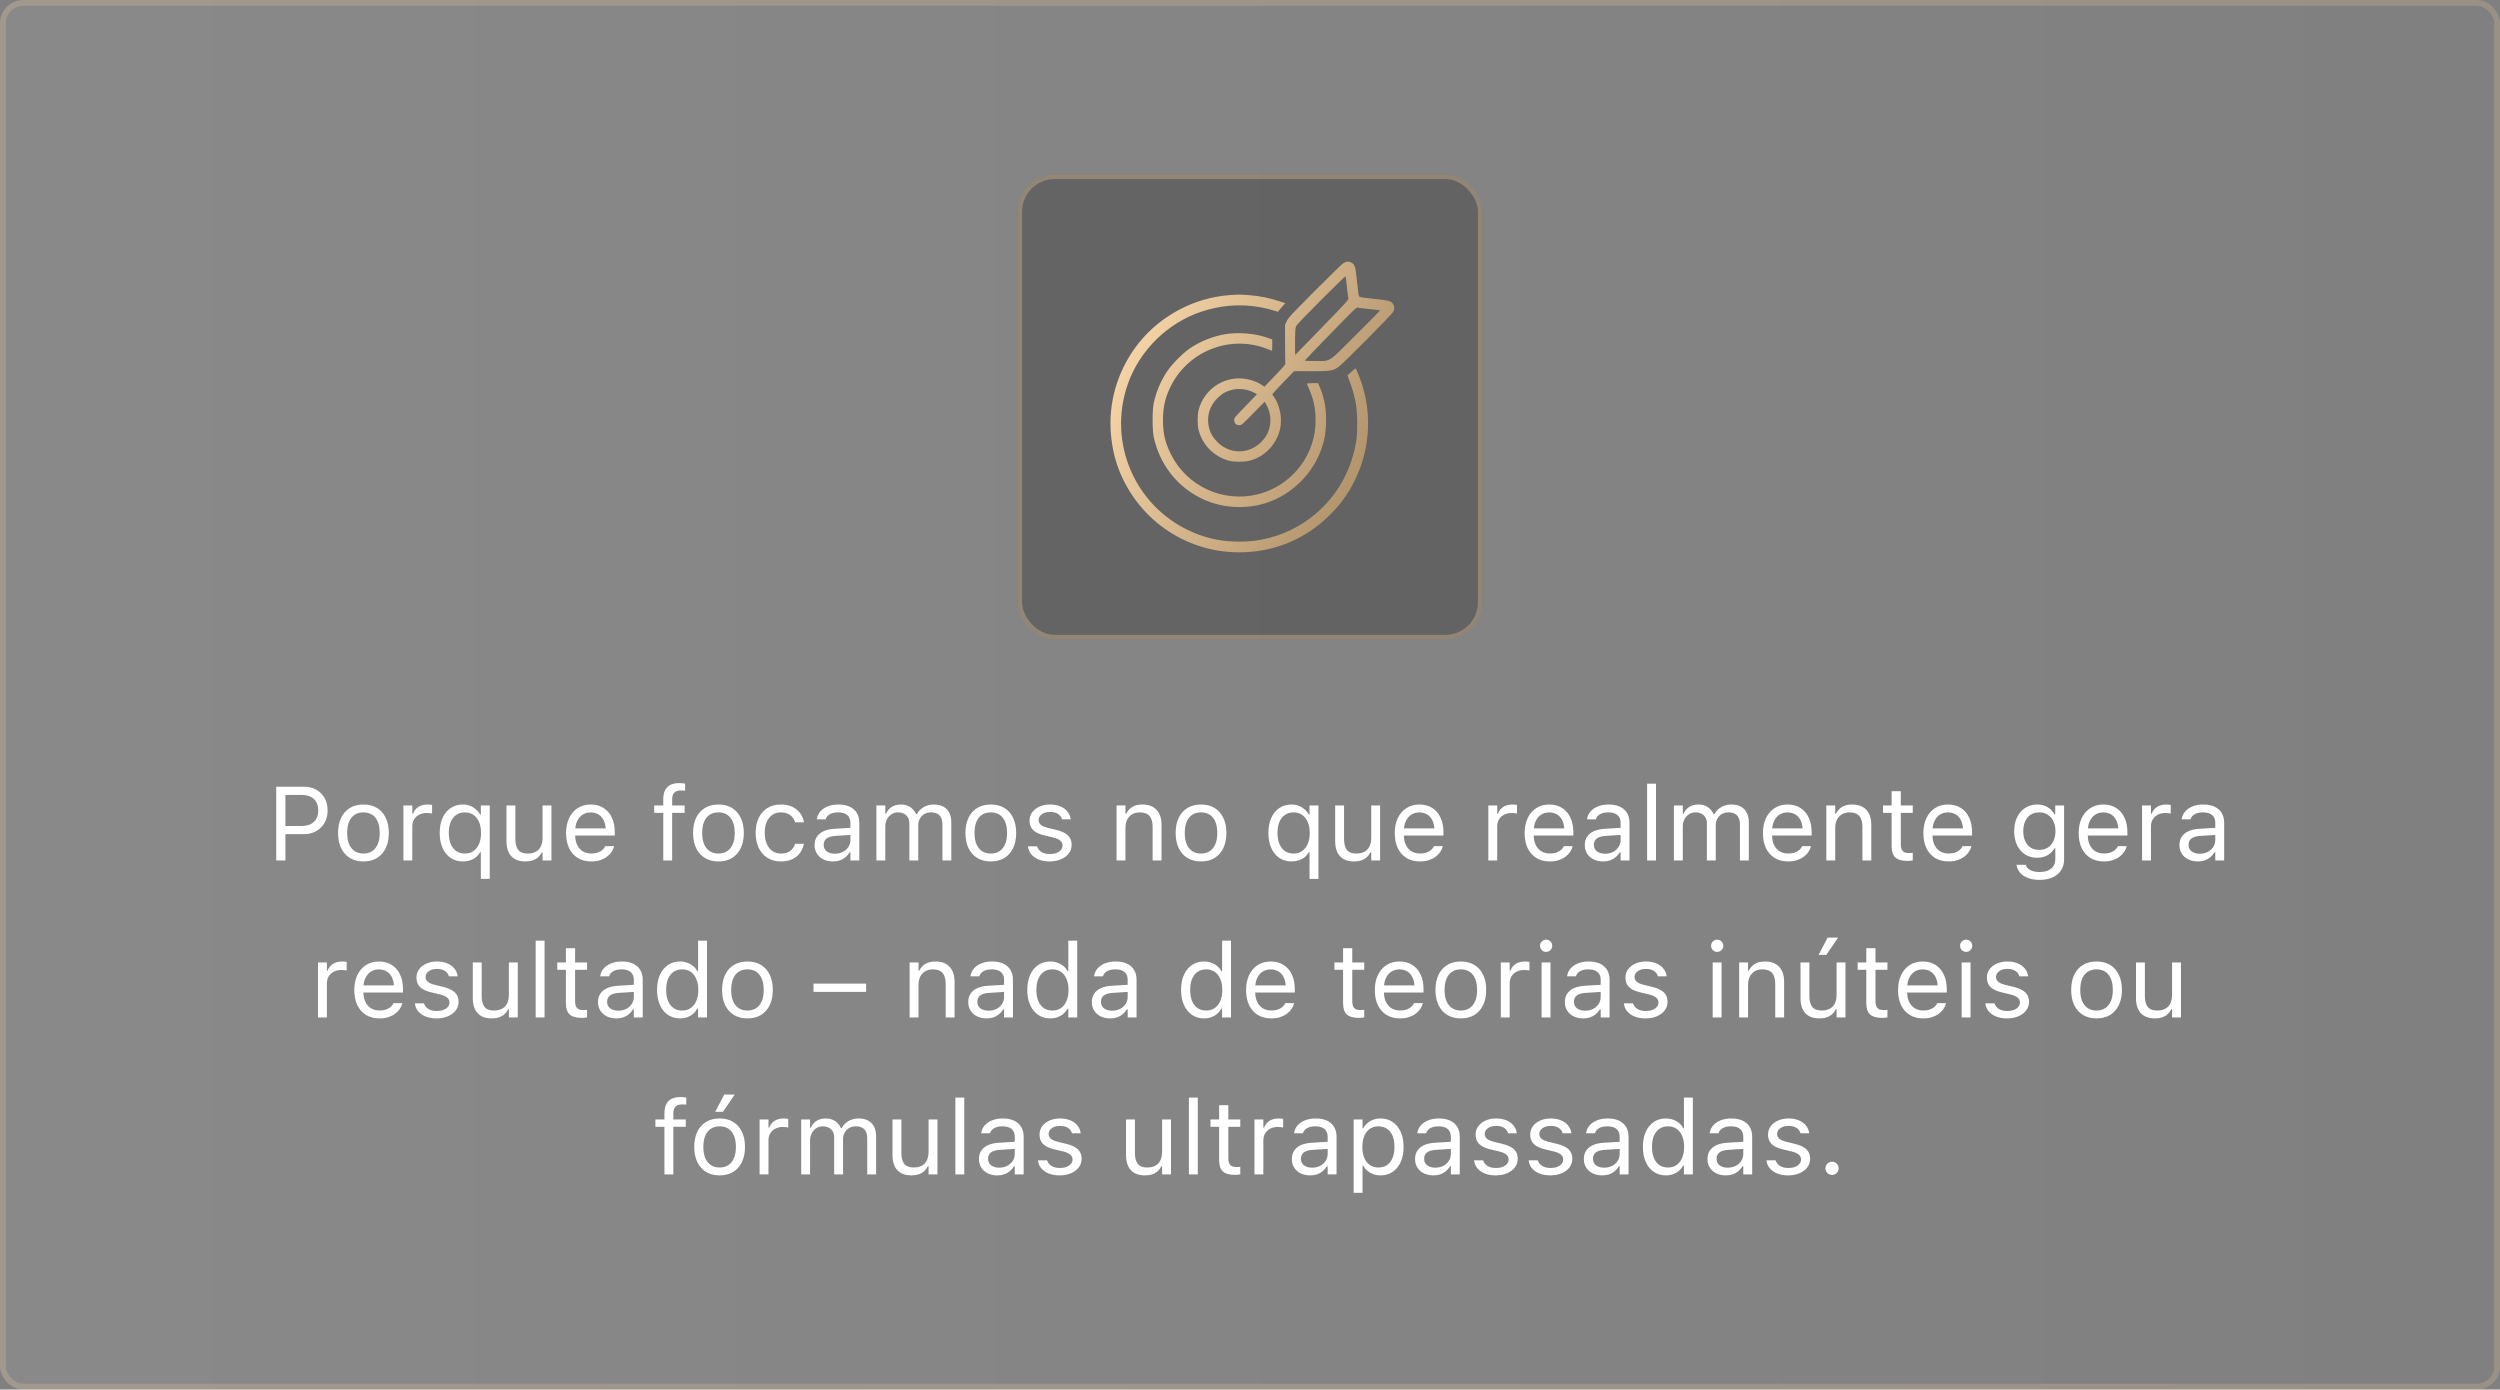
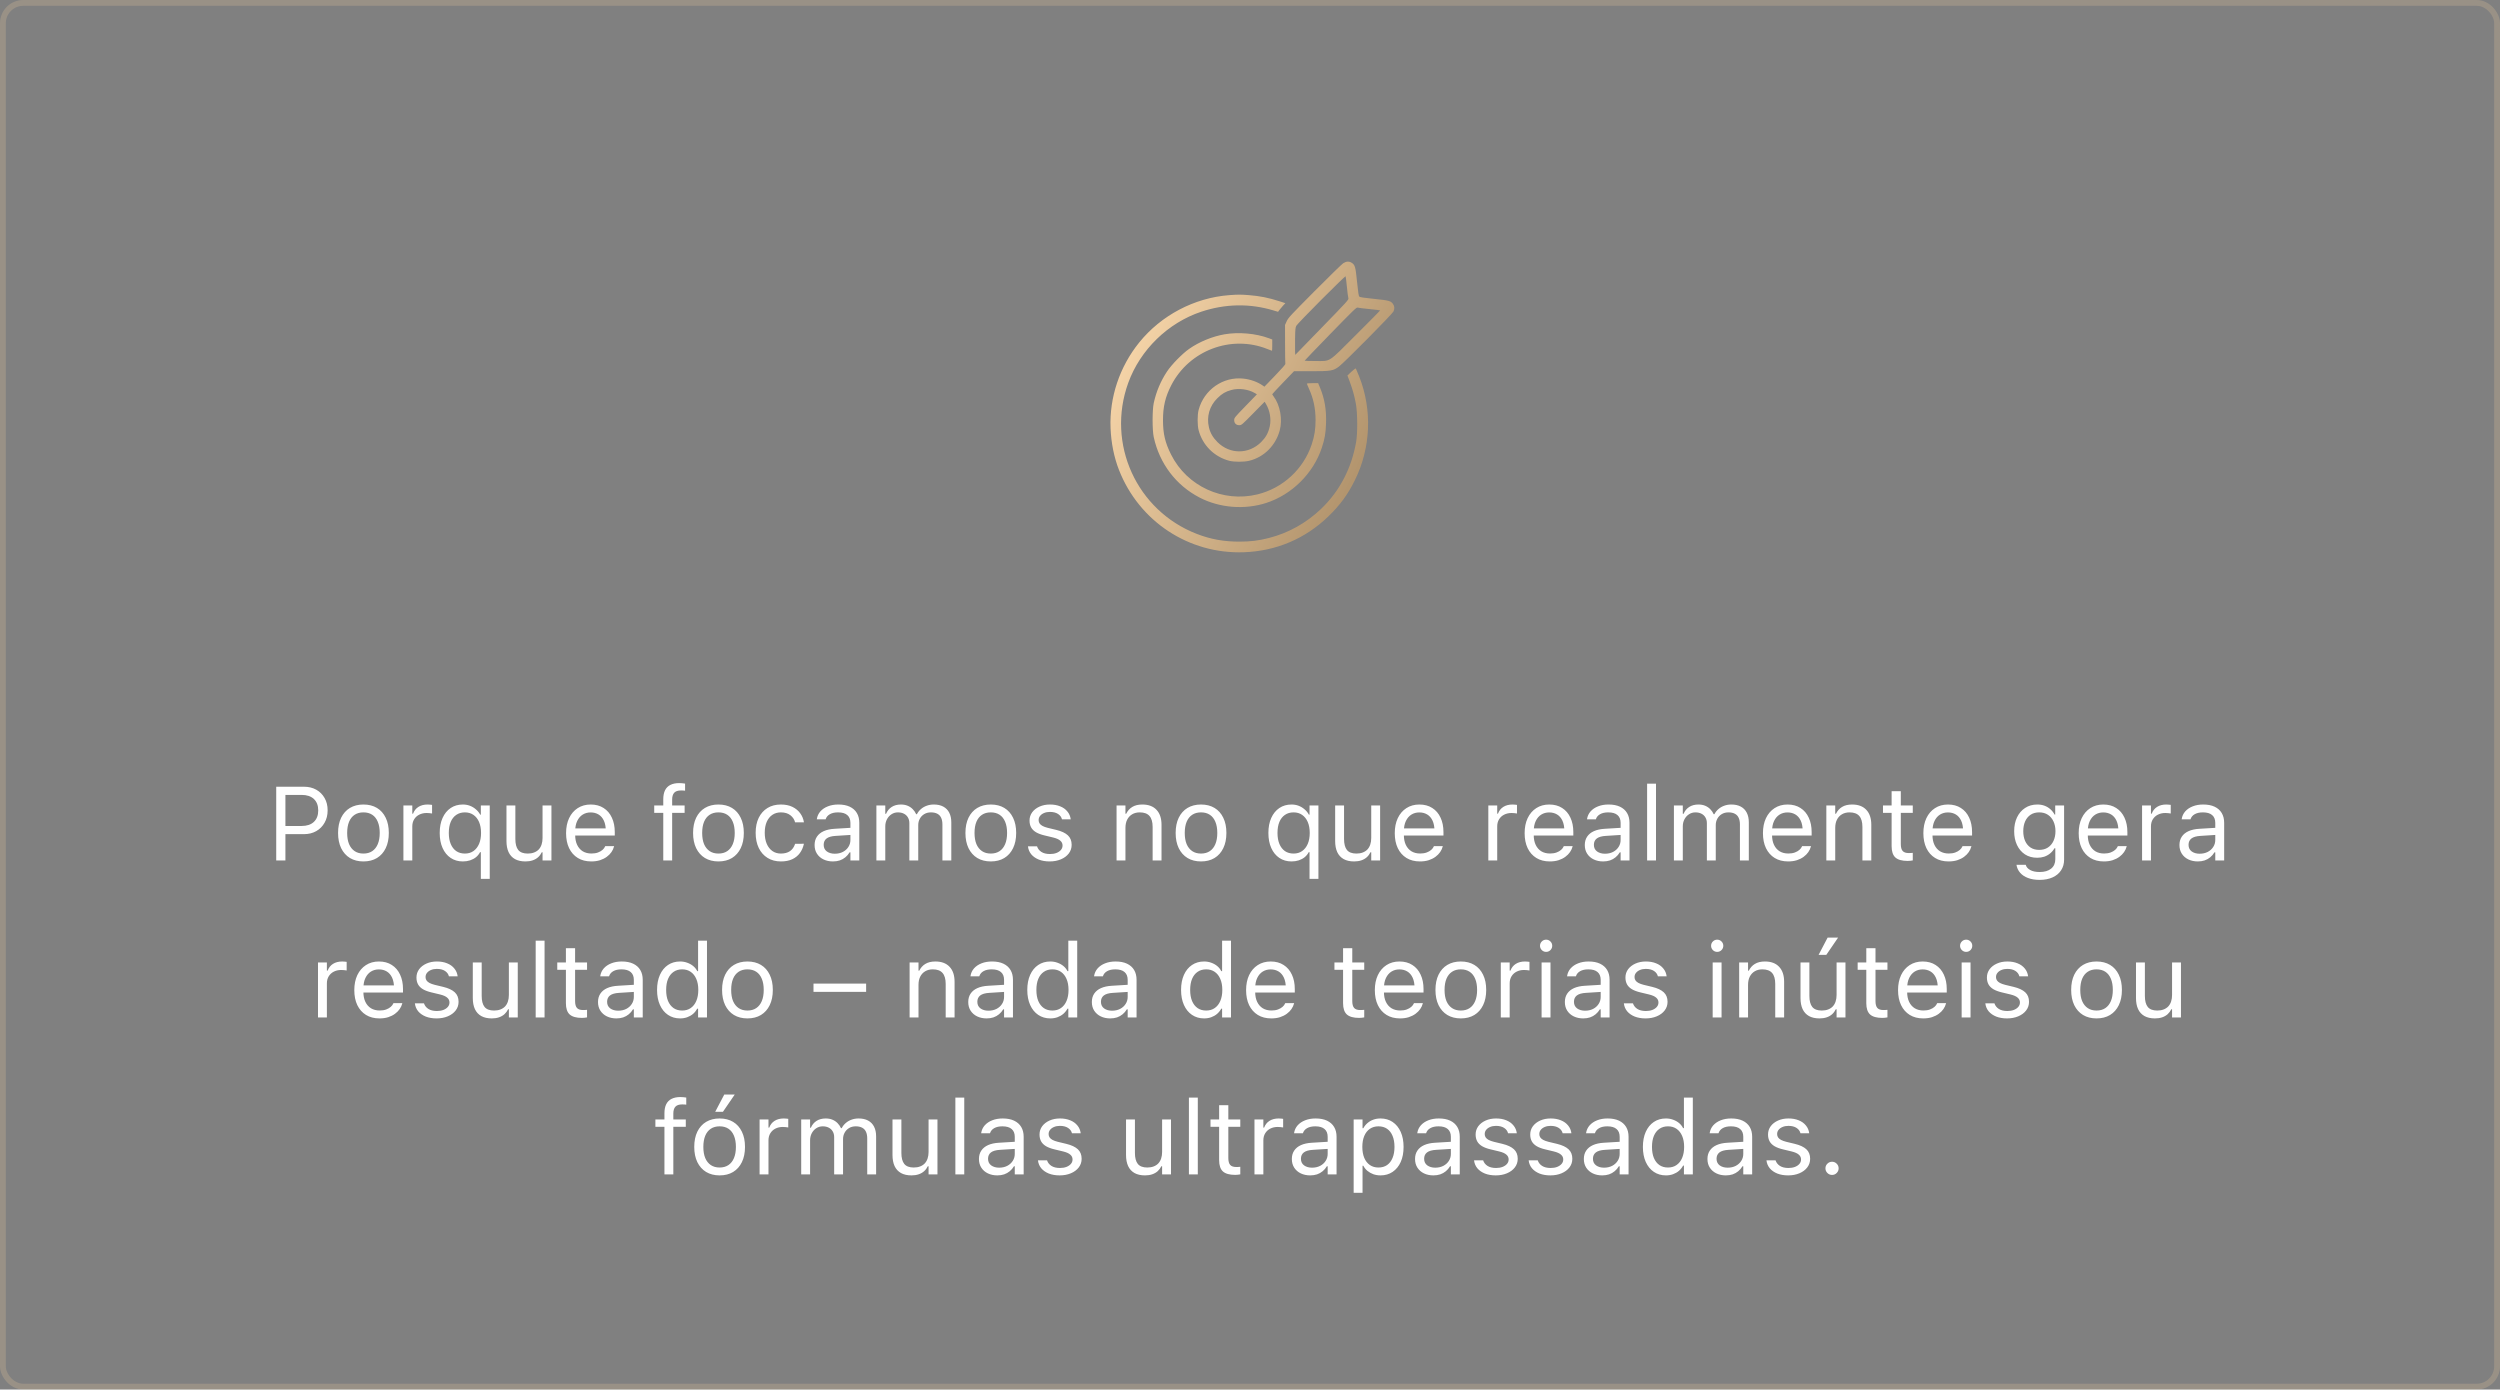
<svg xmlns="http://www.w3.org/2000/svg" width="430" height="239" viewBox="0 0 430 239" fill="none">
  <rect x="0" y="0" width="430" height="239" fill="#808080" stroke="none" />
-   <rect width="430" height="239" rx="4" fill="url(#paint0_linear_43129_1171)" fill-opacity="0.25" />
  <rect x="0.5" y="0.5" width="429" height="238" rx="3.5" stroke="#FFD7A3" stroke-opacity="0.2" />
-   <rect x="175" y="30" width="80" height="80" rx="6.403" fill="black" fill-opacity="0.25" />
-   <rect x="175.4" y="30.4" width="79.2" height="79.2" rx="6.002" stroke="#FFD7A3" stroke-opacity="0.3" stroke-width="0.8" />
  <path fill-rule="evenodd" clip-rule="evenodd" d="M231.035 45.276C230.796 45.431 228.575 47.596 226.1 50.088C221.967 54.248 221.575 54.67 221.312 55.253L221.026 55.888L221.031 59.161C221.033 60.961 221.055 62.502 221.079 62.586C221.108 62.683 220.472 63.412 219.3 64.625L217.475 66.513L217.199 66.318C216.307 65.688 215.091 65.252 213.855 65.12C210.366 64.747 207.093 67.034 206.166 70.494C205.935 71.356 205.935 73.148 206.166 74.012C206.85 76.575 208.829 78.553 211.403 79.246C212.255 79.475 213.952 79.478 214.868 79.253C217.405 78.628 219.384 76.665 220.107 74.059C220.631 72.168 220.189 69.682 219.061 68.181C218.933 68.01 218.828 67.84 218.828 67.804C218.828 67.769 219.67 66.864 220.698 65.795L222.569 63.851H225.524C228.951 63.851 229.318 63.788 230.324 63.026C231.274 62.306 239.508 53.986 239.682 53.571C239.892 53.068 239.871 52.701 239.612 52.312C239.241 51.755 238.93 51.669 236.326 51.405C234.606 51.23 233.902 51.122 233.797 51.018C233.692 50.913 233.587 50.215 233.415 48.496C233.155 45.899 233.069 45.584 232.516 45.216C232.055 44.909 231.571 44.929 231.035 45.276ZM227.261 51.567C224.997 53.836 223.064 55.847 222.965 56.035C222.812 56.324 222.78 56.655 222.753 58.184C222.736 59.178 222.736 60.227 222.753 60.516L222.785 61.04L227.399 56.292C231.682 51.887 232.007 51.528 231.924 51.307C231.874 51.176 231.758 50.285 231.666 49.326C231.575 48.368 231.472 47.552 231.438 47.513C231.404 47.474 229.525 49.298 227.261 51.567ZM211.451 50.763C205.448 51.212 199.728 54.218 195.936 58.917C192.566 63.094 190.81 68.343 191.016 73.621C191.117 76.187 191.612 78.649 192.466 80.834C195.929 89.69 204.479 95.324 213.943 94.986C219.507 94.786 224.507 92.665 228.487 88.813C230.493 86.873 231.813 85.073 233.023 82.631C235.787 77.049 236.062 70.522 233.776 64.746C233.507 64.066 233.253 63.459 233.213 63.398C233.166 63.325 232.899 63.514 232.449 63.935L231.758 64.584L232.127 65.568C232.641 66.938 232.96 68.077 233.214 69.458C233.5 71.014 233.521 74.475 233.255 76.014C232.467 80.559 230.394 84.516 227.214 87.542C224.666 89.968 221.62 91.669 218.289 92.526C216.496 92.988 215.1 93.161 213.161 93.161C210.486 93.161 208.237 92.753 205.87 91.84C195.493 87.835 190.266 76.331 194.059 65.852C196.116 60.17 200.893 55.519 206.632 53.611C210.731 52.248 214.914 52.166 218.962 53.372L219.829 53.63L220.035 53.343C220.148 53.184 220.431 52.85 220.662 52.6L221.084 52.146L220.176 51.85C218.233 51.218 216.716 50.912 214.783 50.76C213.41 50.653 212.929 50.653 211.451 50.763ZM228.85 57.401C226.4 59.92 224.397 62.006 224.397 62.037C224.397 62.067 225.202 62.092 226.186 62.092C228.975 62.092 228.289 62.529 233.214 57.616C235.511 55.324 237.391 53.424 237.391 53.394C237.391 53.363 236.569 53.259 235.565 53.163C234.561 53.066 233.641 52.95 233.521 52.904C233.325 52.83 232.845 53.292 228.85 57.401ZM210.593 57.506C208.508 57.873 206.268 58.796 204.552 59.995C203.357 60.829 201.513 62.713 200.725 63.904C199.636 65.55 198.874 67.361 198.444 69.322C198.183 70.516 198.182 73.987 198.444 75.184C199.438 79.739 202.27 83.474 206.322 85.577C209.768 87.365 214.073 87.713 217.802 86.503C222.223 85.069 225.905 81.405 227.362 76.992C227.854 75.498 228.02 74.539 228.078 72.839C228.159 70.472 227.838 68.579 227.02 66.616L226.723 65.903H225.755C225.223 65.903 224.787 65.941 224.787 65.988C224.787 66.035 224.938 66.403 225.121 66.806C225.914 68.546 226.276 70.249 226.278 72.253C226.28 73.823 226.09 75.014 225.608 76.454C224.186 80.707 220.644 83.967 216.285 85.033C210.357 86.484 204.172 83.642 201.44 78.213C200.405 76.155 200.04 74.621 200.035 72.302C200.029 69.967 200.429 68.266 201.452 66.273C204.541 60.261 211.758 57.536 217.989 60.031C218.404 60.197 218.763 60.334 218.786 60.334C218.809 60.334 218.828 59.897 218.828 59.364V58.394L218.274 58.186C216.018 57.342 213.028 57.078 210.593 57.506ZM211.812 67.071C210.797 67.346 210.184 67.705 209.39 68.49C208.032 69.832 207.501 71.66 207.935 73.5C208.164 74.471 208.615 75.251 209.405 76.041C211.536 78.173 214.797 78.165 216.93 76.024C217.731 75.22 218.151 74.455 218.395 73.358C218.672 72.117 218.435 70.656 217.776 69.531L217.522 69.097L215.535 71.115C213.603 73.078 213.538 73.132 213.155 73.132C212.613 73.132 212.282 72.8 212.282 72.257C212.282 71.874 212.349 71.791 214.236 69.842L216.191 67.823L215.824 67.605C214.72 66.947 213.077 66.729 211.812 67.071Z" fill="url(#paint1_linear_43129_1171)" />
  <path d="M48.301 143.474V142.067H51.878C52.786 142.067 53.489 141.833 53.987 141.364C54.486 140.89 54.735 140.236 54.735 139.404V139.387C54.735 138.549 54.486 137.896 53.987 137.427C53.489 136.958 52.786 136.724 51.878 136.724H48.301V135.317H52.282C53.079 135.317 53.782 135.487 54.392 135.827C55.001 136.167 55.479 136.642 55.824 137.251C56.176 137.86 56.352 138.566 56.352 139.369V139.387C56.352 140.189 56.176 140.898 55.824 141.514C55.479 142.129 55.001 142.609 54.392 142.955C53.782 143.301 53.079 143.474 52.282 143.474H48.301ZM47.51 148V135.317H49.092V148H47.51ZM62.508 148.167C61.618 148.167 60.844 147.971 60.188 147.578C59.538 147.18 59.034 146.614 58.676 145.882C58.325 145.149 58.149 144.282 58.149 143.28V143.263C58.149 142.249 58.325 141.379 58.676 140.652C59.034 139.92 59.538 139.357 60.188 138.965C60.844 138.572 61.618 138.376 62.508 138.376C63.411 138.376 64.187 138.572 64.838 138.965C65.488 139.357 65.989 139.92 66.34 140.652C66.698 141.379 66.876 142.249 66.876 143.263V143.28C66.876 144.288 66.698 145.158 66.34 145.891C65.989 146.617 65.488 147.18 64.838 147.578C64.187 147.971 63.411 148.167 62.508 148.167ZM62.508 146.813C63.106 146.813 63.613 146.673 64.029 146.392C64.445 146.11 64.761 145.709 64.978 145.188C65.201 144.66 65.312 144.024 65.312 143.28V143.263C65.312 142.513 65.201 141.874 64.978 141.347C64.761 140.819 64.445 140.418 64.029 140.143C63.613 139.867 63.106 139.729 62.508 139.729C61.917 139.729 61.413 139.867 60.997 140.143C60.581 140.418 60.261 140.819 60.039 141.347C59.822 141.874 59.713 142.513 59.713 143.263V143.28C59.713 144.024 59.822 144.66 60.039 145.188C60.261 145.709 60.581 146.11 60.997 146.392C61.413 146.673 61.917 146.813 62.508 146.813ZM69.386 148V138.543H70.915V139.949H71.047C71.228 139.451 71.533 139.064 71.961 138.789C72.394 138.514 72.928 138.376 73.56 138.376C73.707 138.376 73.85 138.385 73.991 138.402C74.138 138.414 74.246 138.426 74.316 138.438V139.923C74.164 139.894 74.012 139.873 73.859 139.861C73.713 139.844 73.555 139.835 73.385 139.835C72.904 139.835 72.476 139.932 72.101 140.125C71.732 140.312 71.442 140.579 71.231 140.925C71.02 141.271 70.915 141.675 70.915 142.138V148H69.386ZM82.705 151.164V146.576H82.565C82.395 146.91 82.163 147.197 81.87 147.438C81.577 147.672 81.237 147.854 80.851 147.982C80.47 148.105 80.054 148.167 79.603 148.167C78.806 148.167 78.109 147.965 77.511 147.561C76.913 147.156 76.45 146.588 76.122 145.855C75.794 145.123 75.63 144.265 75.63 143.28V143.263C75.63 142.272 75.794 141.414 76.122 140.688C76.45 139.955 76.913 139.387 77.511 138.982C78.109 138.578 78.809 138.376 79.612 138.376C80.039 138.376 80.441 138.446 80.816 138.587C81.191 138.728 81.531 138.93 81.835 139.193C82.146 139.451 82.401 139.762 82.6 140.125H82.705V138.543H84.235V151.164H82.705ZM79.963 146.813C80.531 146.813 81.021 146.67 81.431 146.383C81.847 146.09 82.169 145.68 82.398 145.152C82.626 144.619 82.74 143.995 82.74 143.28V143.263C82.74 142.536 82.626 141.909 82.398 141.382C82.169 140.854 81.847 140.447 81.431 140.16C81.021 139.873 80.528 139.729 79.954 139.729C79.386 139.729 78.894 139.873 78.478 140.16C78.062 140.441 77.742 140.846 77.52 141.373C77.303 141.895 77.195 142.524 77.195 143.263V143.28C77.195 144.007 77.306 144.637 77.528 145.17C77.751 145.697 78.068 146.104 78.478 146.392C78.894 146.673 79.389 146.813 79.963 146.813ZM90.374 148.167C89.659 148.167 89.058 148.032 88.572 147.763C88.085 147.487 87.719 147.089 87.473 146.567C87.233 146.04 87.113 145.407 87.113 144.669V138.543H88.642V144.3C88.642 145.144 88.806 145.773 89.134 146.189C89.468 146.605 90.013 146.813 90.769 146.813C91.179 146.813 91.543 146.752 91.859 146.629C92.181 146.506 92.451 146.33 92.668 146.102C92.884 145.867 93.045 145.586 93.151 145.258C93.262 144.924 93.318 144.552 93.318 144.142V138.543H94.847V148H93.318V146.594H93.186C93.028 146.922 92.817 147.206 92.553 147.446C92.29 147.681 91.976 147.859 91.613 147.982C91.249 148.105 90.836 148.167 90.374 148.167ZM101.698 148.167C100.796 148.167 100.022 147.968 99.378 147.569C98.733 147.171 98.235 146.608 97.884 145.882C97.538 145.155 97.365 144.297 97.365 143.307V143.298C97.365 142.319 97.538 141.461 97.884 140.723C98.235 139.984 98.727 139.41 99.36 139C99.999 138.584 100.746 138.376 101.601 138.376C102.463 138.376 103.201 138.575 103.816 138.974C104.437 139.366 104.912 139.92 105.24 140.635C105.574 141.344 105.741 142.17 105.741 143.113V143.711H98.156V142.489H104.959L104.203 143.605V142.999C104.203 142.255 104.092 141.643 103.869 141.162C103.646 140.682 103.339 140.324 102.946 140.09C102.554 139.855 102.102 139.738 101.593 139.738C101.083 139.738 100.629 139.861 100.23 140.107C99.832 140.354 99.516 140.72 99.281 141.206C99.047 141.692 98.93 142.29 98.93 142.999V143.605C98.93 144.279 99.044 144.854 99.272 145.328C99.501 145.803 99.823 146.169 100.239 146.427C100.661 146.679 101.159 146.805 101.733 146.805C102.161 146.805 102.533 146.746 102.849 146.629C103.166 146.512 103.427 146.362 103.632 146.181C103.837 145.999 103.98 145.812 104.062 145.618L104.097 145.539H105.627L105.609 145.609C105.527 145.938 105.381 146.254 105.17 146.559C104.965 146.857 104.695 147.13 104.361 147.376C104.033 147.616 103.646 147.81 103.201 147.956C102.756 148.097 102.255 148.167 101.698 148.167ZM114.082 148V139.809H112.526V138.543H114.082V137.479C114.082 136.853 114.184 136.334 114.389 135.924C114.6 135.508 114.908 135.2 115.312 135.001C115.722 134.796 116.226 134.693 116.824 134.693C117.011 134.693 117.187 134.702 117.351 134.72C117.521 134.731 117.682 134.752 117.834 134.781V136.003C117.741 135.985 117.632 135.974 117.509 135.968C117.386 135.962 117.26 135.959 117.131 135.959C116.592 135.959 116.203 136.091 115.962 136.354C115.728 136.618 115.611 137.008 115.611 137.523V138.543H117.755V139.809H115.611V148H114.082ZM123.569 148.167C122.679 148.167 121.905 147.971 121.249 147.578C120.598 147.18 120.095 146.614 119.737 145.882C119.386 145.149 119.21 144.282 119.21 143.28V143.263C119.21 142.249 119.386 141.379 119.737 140.652C120.095 139.92 120.598 139.357 121.249 138.965C121.905 138.572 122.679 138.376 123.569 138.376C124.471 138.376 125.248 138.572 125.898 138.965C126.549 139.357 127.05 139.92 127.401 140.652C127.759 141.379 127.937 142.249 127.937 143.263V143.28C127.937 144.288 127.759 145.158 127.401 145.891C127.05 146.617 126.549 147.18 125.898 147.578C125.248 147.971 124.471 148.167 123.569 148.167ZM123.569 146.813C124.167 146.813 124.674 146.673 125.09 146.392C125.506 146.11 125.822 145.709 126.039 145.188C126.262 144.66 126.373 144.024 126.373 143.28V143.263C126.373 142.513 126.262 141.874 126.039 141.347C125.822 140.819 125.506 140.418 125.09 140.143C124.674 139.867 124.167 139.729 123.569 139.729C122.977 139.729 122.473 139.867 122.057 140.143C121.641 140.418 121.322 140.819 121.099 141.347C120.883 141.874 120.774 142.513 120.774 143.263V143.28C120.774 144.024 120.883 144.66 121.099 145.188C121.322 145.709 121.641 146.11 122.057 146.392C122.473 146.673 122.977 146.813 123.569 146.813ZM134.314 148.167C133.435 148.167 132.67 147.965 132.02 147.561C131.369 147.156 130.865 146.588 130.508 145.855C130.151 145.117 129.972 144.247 129.972 143.245V143.228C129.972 142.243 130.148 141.388 130.499 140.661C130.857 139.935 131.36 139.372 132.011 138.974C132.661 138.575 133.426 138.376 134.305 138.376C135.072 138.376 135.734 138.511 136.291 138.78C136.848 139.05 137.293 139.413 137.627 139.87C137.961 140.321 138.175 140.828 138.269 141.391L138.277 141.443H136.757L136.748 141.417C136.631 140.948 136.364 140.55 135.948 140.222C135.532 139.894 134.984 139.729 134.305 139.729C133.742 139.729 133.253 139.873 132.837 140.16C132.421 140.447 132.099 140.852 131.87 141.373C131.648 141.895 131.536 142.513 131.536 143.228V143.245C131.536 143.972 131.651 144.602 131.879 145.135C132.108 145.668 132.43 146.081 132.846 146.374C133.262 146.667 133.748 146.813 134.305 146.813C134.943 146.813 135.465 146.676 135.869 146.4C136.274 146.119 136.564 145.718 136.739 145.196L136.757 145.135L138.269 145.126L138.251 145.223C138.122 145.791 137.894 146.298 137.566 146.743C137.237 147.188 136.804 147.537 136.265 147.789C135.726 148.041 135.075 148.167 134.314 148.167ZM143.265 148.167C142.667 148.167 142.128 148.053 141.648 147.824C141.173 147.596 140.798 147.271 140.523 146.849C140.247 146.427 140.11 145.929 140.11 145.354V145.337C140.11 144.78 140.245 144.303 140.514 143.904C140.784 143.5 141.173 143.184 141.683 142.955C142.199 142.727 142.823 142.592 143.555 142.551L147.036 142.34V143.562L143.74 143.772C143.025 143.813 142.5 143.963 142.166 144.221C141.838 144.479 141.674 144.839 141.674 145.302V145.319C141.674 145.8 141.853 146.175 142.21 146.444C142.574 146.708 143.031 146.84 143.581 146.84C144.103 146.84 144.566 146.737 144.97 146.532C145.374 146.321 145.691 146.037 145.919 145.68C146.154 145.322 146.271 144.918 146.271 144.467V141.531C146.271 140.945 146.092 140.5 145.735 140.195C145.383 139.885 144.853 139.729 144.144 139.729C143.576 139.729 143.11 139.832 142.747 140.037C142.383 140.236 142.14 140.523 142.017 140.898L142.008 140.925H140.488L140.497 140.872C140.573 140.374 140.775 139.938 141.103 139.562C141.437 139.188 141.868 138.897 142.395 138.692C142.922 138.481 143.523 138.376 144.197 138.376C144.97 138.376 145.623 138.502 146.157 138.754C146.69 139.006 147.097 139.366 147.378 139.835C147.66 140.304 147.8 140.866 147.8 141.522V148H146.271V146.603H146.13C145.931 146.937 145.688 147.221 145.401 147.455C145.12 147.689 144.8 147.868 144.443 147.991C144.085 148.108 143.693 148.167 143.265 148.167ZM150.74 148V138.543H152.269V139.976H152.401C152.612 139.472 152.934 139.079 153.368 138.798C153.807 138.517 154.338 138.376 154.959 138.376C155.386 138.376 155.77 138.446 156.11 138.587C156.45 138.728 156.743 138.924 156.989 139.176C157.235 139.422 157.431 139.709 157.578 140.037H157.71C157.88 139.703 158.108 139.413 158.395 139.167C158.682 138.915 159.013 138.722 159.388 138.587C159.769 138.446 160.177 138.376 160.61 138.376C161.255 138.376 161.8 138.496 162.245 138.736C162.696 138.977 163.039 139.328 163.273 139.791C163.508 140.248 163.625 140.805 163.625 141.461V148H162.095V141.812C162.095 141.35 162.022 140.966 161.876 140.661C161.735 140.351 161.518 140.119 161.225 139.967C160.932 139.809 160.563 139.729 160.118 139.729C159.678 139.729 159.295 139.829 158.967 140.028C158.644 140.222 158.392 140.485 158.211 140.819C158.029 141.147 157.938 141.514 157.938 141.918V148H156.409V141.584C156.409 141.209 156.327 140.884 156.163 140.608C156.005 140.327 155.776 140.11 155.477 139.958C155.184 139.806 154.839 139.729 154.44 139.729C154.03 139.729 153.661 139.838 153.333 140.055C153.005 140.266 152.744 140.556 152.551 140.925C152.363 141.288 152.269 141.692 152.269 142.138V148H150.74ZM170.414 148.167C169.524 148.167 168.75 147.971 168.094 147.578C167.443 147.18 166.94 146.614 166.582 145.882C166.231 145.149 166.055 144.282 166.055 143.28V143.263C166.055 142.249 166.231 141.379 166.582 140.652C166.94 139.92 167.443 139.357 168.094 138.965C168.75 138.572 169.524 138.376 170.414 138.376C171.316 138.376 172.093 138.572 172.743 138.965C173.394 139.357 173.895 139.92 174.246 140.652C174.604 141.379 174.782 142.249 174.782 143.263V143.28C174.782 144.288 174.604 145.158 174.246 145.891C173.895 146.617 173.394 147.18 172.743 147.578C172.093 147.971 171.316 148.167 170.414 148.167ZM170.414 146.813C171.012 146.813 171.519 146.673 171.935 146.392C172.351 146.11 172.667 145.709 172.884 145.188C173.107 144.66 173.218 144.024 173.218 143.28V143.263C173.218 142.513 173.107 141.874 172.884 141.347C172.667 140.819 172.351 140.418 171.935 140.143C171.519 139.867 171.012 139.729 170.414 139.729C169.822 139.729 169.318 139.867 168.902 140.143C168.486 140.418 168.167 140.819 167.944 141.347C167.728 141.874 167.619 142.513 167.619 143.263V143.28C167.619 144.024 167.728 144.66 167.944 145.188C168.167 145.709 168.486 146.11 168.902 146.392C169.318 146.673 169.822 146.813 170.414 146.813ZM180.543 148.167C179.84 148.167 179.219 148.062 178.68 147.851C178.141 147.634 177.707 147.332 177.379 146.945C177.057 146.553 176.867 146.096 176.808 145.574H178.372C178.501 145.973 178.75 146.292 179.12 146.532C179.495 146.772 179.987 146.893 180.596 146.893C181.018 146.893 181.39 146.831 181.712 146.708C182.04 146.579 182.295 146.406 182.477 146.189C182.664 145.973 182.758 145.721 182.758 145.434V145.416C182.758 145.094 182.629 144.821 182.371 144.599C182.12 144.37 181.704 144.186 181.123 144.045L179.656 143.693C179.064 143.553 178.578 143.371 178.197 143.148C177.816 142.92 177.535 142.642 177.353 142.313C177.171 141.979 177.08 141.587 177.08 141.136V141.127C177.08 140.6 177.233 140.128 177.537 139.712C177.848 139.296 178.267 138.971 178.794 138.736C179.328 138.496 179.928 138.376 180.596 138.376C181.258 138.376 181.844 138.481 182.354 138.692C182.87 138.897 183.283 139.193 183.593 139.58C183.91 139.961 184.1 140.406 184.164 140.916V140.925H182.67H182.662C182.568 140.544 182.342 140.236 181.985 140.002C181.627 139.768 181.162 139.65 180.587 139.65C180.212 139.65 179.878 139.712 179.585 139.835C179.298 139.952 179.07 140.116 178.9 140.327C178.73 140.532 178.645 140.775 178.645 141.057V141.074C178.645 141.285 178.701 141.473 178.812 141.637C178.923 141.801 179.093 141.944 179.322 142.067C179.556 142.19 179.858 142.299 180.227 142.393L181.686 142.744C182.577 142.961 183.239 143.271 183.672 143.676C184.106 144.08 184.323 144.622 184.323 145.302V145.319C184.323 145.876 184.156 146.371 183.822 146.805C183.494 147.232 183.042 147.566 182.468 147.807C181.9 148.047 181.258 148.167 180.543 148.167ZM192.048 148V138.543H193.577V139.958H193.709C193.949 139.46 194.295 139.073 194.746 138.798C195.203 138.517 195.78 138.376 196.478 138.376C197.538 138.376 198.353 138.681 198.921 139.29C199.495 139.894 199.782 140.755 199.782 141.874V148H198.253V142.243C198.253 141.388 198.071 140.755 197.708 140.345C197.351 139.935 196.794 139.729 196.038 139.729C195.54 139.729 195.106 139.838 194.737 140.055C194.368 140.271 194.081 140.579 193.876 140.978C193.677 141.37 193.577 141.845 193.577 142.401V148H192.048ZM206.572 148.167C205.681 148.167 204.908 147.971 204.251 147.578C203.601 147.18 203.097 146.614 202.74 145.882C202.388 145.149 202.212 144.282 202.212 143.28V143.263C202.212 142.249 202.388 141.379 202.74 140.652C203.097 139.92 203.601 139.357 204.251 138.965C204.908 138.572 205.681 138.376 206.572 138.376C207.474 138.376 208.25 138.572 208.901 138.965C209.551 139.357 210.052 139.92 210.404 140.652C210.761 141.379 210.94 142.249 210.94 143.263V143.28C210.94 144.288 210.761 145.158 210.404 145.891C210.052 146.617 209.551 147.18 208.901 147.578C208.25 147.971 207.474 148.167 206.572 148.167ZM206.572 146.813C207.169 146.813 207.676 146.673 208.092 146.392C208.508 146.11 208.825 145.709 209.041 145.188C209.264 144.66 209.375 144.024 209.375 143.28V143.263C209.375 142.513 209.264 141.874 209.041 141.347C208.825 140.819 208.508 140.418 208.092 140.143C207.676 139.867 207.169 139.729 206.572 139.729C205.98 139.729 205.476 139.867 205.06 140.143C204.644 140.418 204.325 140.819 204.102 141.347C203.885 141.874 203.777 142.513 203.777 143.263V143.28C203.777 144.024 203.885 144.66 204.102 145.188C204.325 145.709 204.644 146.11 205.06 146.392C205.476 146.673 205.98 146.813 206.572 146.813ZM225.239 151.164V146.576H225.099C224.929 146.91 224.697 147.197 224.404 147.438C224.111 147.672 223.771 147.854 223.385 147.982C223.004 148.105 222.588 148.167 222.137 148.167C221.34 148.167 220.643 147.965 220.045 147.561C219.447 147.156 218.984 146.588 218.656 145.855C218.328 145.123 218.164 144.265 218.164 143.28V143.263C218.164 142.272 218.328 141.414 218.656 140.688C218.984 139.955 219.447 139.387 220.045 138.982C220.643 138.578 221.343 138.376 222.146 138.376C222.573 138.376 222.975 138.446 223.35 138.587C223.725 138.728 224.064 138.93 224.369 139.193C224.68 139.451 224.935 139.762 225.134 140.125H225.239V138.543H226.769V151.164H225.239ZM222.497 146.813C223.065 146.813 223.555 146.67 223.965 146.383C224.381 146.09 224.703 145.68 224.932 145.152C225.16 144.619 225.274 143.995 225.274 143.28V143.263C225.274 142.536 225.16 141.909 224.932 141.382C224.703 140.854 224.381 140.447 223.965 140.16C223.555 139.873 223.062 139.729 222.488 139.729C221.92 139.729 221.428 139.873 221.012 140.16C220.596 140.441 220.276 140.846 220.054 141.373C219.837 141.895 219.729 142.524 219.729 143.263V143.28C219.729 144.007 219.84 144.637 220.062 145.17C220.285 145.697 220.602 146.104 221.012 146.392C221.428 146.673 221.923 146.813 222.497 146.813ZM232.908 148.167C232.193 148.167 231.592 148.032 231.106 147.763C230.619 147.487 230.253 147.089 230.007 146.567C229.767 146.04 229.647 145.407 229.647 144.669V138.543H231.176V144.3C231.176 145.144 231.34 145.773 231.668 146.189C232.002 146.605 232.547 146.813 233.303 146.813C233.713 146.813 234.076 146.752 234.393 146.629C234.715 146.506 234.985 146.33 235.201 146.102C235.418 145.867 235.579 145.586 235.685 145.258C235.796 144.924 235.852 144.552 235.852 144.142V138.543H237.381V148H235.852V146.594H235.72C235.562 146.922 235.351 147.206 235.087 147.446C234.824 147.681 234.51 147.859 234.147 147.982C233.784 148.105 233.37 148.167 232.908 148.167ZM244.232 148.167C243.33 148.167 242.556 147.968 241.912 147.569C241.267 147.171 240.769 146.608 240.418 145.882C240.072 145.155 239.899 144.297 239.899 143.307V143.298C239.899 142.319 240.072 141.461 240.418 140.723C240.769 139.984 241.261 139.41 241.894 139C242.533 138.584 243.28 138.376 244.135 138.376C244.997 138.376 245.735 138.575 246.35 138.974C246.971 139.366 247.446 139.92 247.774 140.635C248.108 141.344 248.275 142.17 248.275 143.113V143.711H240.69V142.489H247.493L246.737 143.605V142.999C246.737 142.255 246.626 141.643 246.403 141.162C246.18 140.682 245.873 140.324 245.48 140.09C245.088 139.855 244.636 139.738 244.127 139.738C243.617 139.738 243.163 139.861 242.764 140.107C242.366 140.354 242.049 140.72 241.815 141.206C241.581 141.692 241.464 142.29 241.464 142.999V143.605C241.464 144.279 241.578 144.854 241.806 145.328C242.035 145.803 242.357 146.169 242.773 146.427C243.195 146.679 243.693 146.805 244.267 146.805C244.695 146.805 245.067 146.746 245.383 146.629C245.7 146.512 245.961 146.362 246.166 146.181C246.371 145.999 246.514 145.812 246.596 145.618L246.631 145.539H248.161L248.143 145.609C248.061 145.938 247.915 146.254 247.704 146.559C247.499 146.857 247.229 147.13 246.895 147.376C246.567 147.616 246.18 147.81 245.735 147.956C245.29 148.097 244.789 148.167 244.232 148.167ZM255.991 148V138.543H257.521V139.949H257.653C257.834 139.451 258.139 139.064 258.567 138.789C259 138.514 259.533 138.376 260.166 138.376C260.313 138.376 260.456 138.385 260.597 138.402C260.743 138.414 260.852 138.426 260.922 138.438V139.923C260.77 139.894 260.617 139.873 260.465 139.861C260.319 139.844 260.16 139.835 259.991 139.835C259.51 139.835 259.082 139.932 258.707 140.125C258.338 140.312 258.048 140.579 257.837 140.925C257.626 141.271 257.521 141.675 257.521 142.138V148H255.991ZM266.569 148.167C265.667 148.167 264.893 147.968 264.249 147.569C263.604 147.171 263.106 146.608 262.754 145.882C262.409 145.155 262.236 144.297 262.236 143.307V143.298C262.236 142.319 262.409 141.461 262.754 140.723C263.106 139.984 263.598 139.41 264.231 139C264.87 138.584 265.617 138.376 266.472 138.376C267.334 138.376 268.072 138.575 268.687 138.974C269.308 139.366 269.783 139.92 270.111 140.635C270.445 141.344 270.612 142.17 270.612 143.113V143.711H263.027V142.489H269.83L269.074 143.605V142.999C269.074 142.255 268.962 141.643 268.74 141.162C268.517 140.682 268.21 140.324 267.817 140.09C267.424 139.855 266.973 139.738 266.463 139.738C265.954 139.738 265.5 139.861 265.101 140.107C264.703 140.354 264.386 140.72 264.152 141.206C263.918 141.692 263.8 142.29 263.8 142.999V143.605C263.8 144.279 263.915 144.854 264.143 145.328C264.372 145.803 264.694 146.169 265.11 146.427C265.532 146.679 266.03 146.805 266.604 146.805C267.032 146.805 267.404 146.746 267.72 146.629C268.037 146.512 268.297 146.362 268.503 146.181C268.708 145.999 268.851 145.812 268.933 145.618L268.968 145.539H270.498L270.48 145.609C270.398 145.938 270.252 146.254 270.041 146.559C269.836 146.857 269.566 147.13 269.232 147.376C268.904 147.616 268.517 147.81 268.072 147.956C267.627 148.097 267.126 148.167 266.569 148.167ZM275.74 148.167C275.143 148.167 274.603 148.053 274.123 147.824C273.648 147.596 273.273 147.271 272.998 146.849C272.723 146.427 272.585 145.929 272.585 145.354V145.337C272.585 144.78 272.72 144.303 272.989 143.904C273.259 143.5 273.648 143.184 274.158 142.955C274.674 142.727 275.298 142.592 276.03 142.551L279.511 142.34V143.562L276.215 143.772C275.5 143.813 274.976 143.963 274.642 144.221C274.313 144.479 274.149 144.839 274.149 145.302V145.319C274.149 145.8 274.328 146.175 274.685 146.444C275.049 146.708 275.506 146.84 276.057 146.84C276.578 146.84 277.041 146.737 277.445 146.532C277.85 146.321 278.166 146.037 278.394 145.68C278.629 145.322 278.746 144.918 278.746 144.467V141.531C278.746 140.945 278.567 140.5 278.21 140.195C277.858 139.885 277.328 139.729 276.619 139.729C276.051 139.729 275.585 139.832 275.222 140.037C274.858 140.236 274.615 140.523 274.492 140.898L274.483 140.925H272.963L272.972 140.872C273.048 140.374 273.25 139.938 273.578 139.562C273.912 139.188 274.343 138.897 274.87 138.692C275.397 138.481 275.998 138.376 276.672 138.376C277.445 138.376 278.099 138.502 278.632 138.754C279.165 139.006 279.572 139.366 279.853 139.835C280.135 140.304 280.275 140.866 280.275 141.522V148H278.746V146.603H278.605C278.406 146.937 278.163 147.221 277.876 147.455C277.595 147.689 277.275 147.868 276.918 147.991C276.56 148.108 276.168 148.167 275.74 148.167ZM283.303 148V134.79H284.832V148H283.303ZM287.913 148V138.543H289.442V139.976H289.574C289.785 139.472 290.107 139.079 290.541 138.798C290.98 138.517 291.51 138.376 292.131 138.376C292.559 138.376 292.943 138.446 293.283 138.587C293.623 138.728 293.916 138.924 294.162 139.176C294.408 139.422 294.604 139.709 294.751 140.037H294.882C295.052 139.703 295.281 139.413 295.568 139.167C295.855 138.915 296.186 138.722 296.561 138.587C296.942 138.446 297.349 138.376 297.783 138.376C298.427 138.376 298.972 138.496 299.418 138.736C299.869 138.977 300.211 139.328 300.446 139.791C300.68 140.248 300.797 140.805 300.797 141.461V148H299.268V141.812C299.268 141.35 299.195 140.966 299.048 140.661C298.908 140.351 298.691 140.119 298.398 139.967C298.105 139.809 297.736 139.729 297.291 139.729C296.851 139.729 296.467 139.829 296.139 140.028C295.817 140.222 295.565 140.485 295.383 140.819C295.202 141.147 295.111 141.514 295.111 141.918V148H293.582V141.584C293.582 141.209 293.5 140.884 293.336 140.608C293.177 140.327 292.949 140.11 292.65 139.958C292.357 139.806 292.011 139.729 291.613 139.729C291.203 139.729 290.834 139.838 290.505 140.055C290.177 140.266 289.917 140.556 289.723 140.925C289.536 141.288 289.442 141.692 289.442 142.138V148H287.913ZM307.56 148.167C306.658 148.167 305.885 147.968 305.24 147.569C304.596 147.171 304.098 146.608 303.746 145.882C303.4 145.155 303.227 144.297 303.227 143.307V143.298C303.227 142.319 303.4 141.461 303.746 140.723C304.098 139.984 304.59 139.41 305.223 139C305.861 138.584 306.608 138.376 307.464 138.376C308.325 138.376 309.063 138.575 309.679 138.974C310.3 139.366 310.774 139.92 311.102 140.635C311.436 141.344 311.603 142.17 311.603 143.113V143.711H304.018V142.489H310.821L310.065 143.605V142.999C310.065 142.255 309.954 141.643 309.731 141.162C309.509 140.682 309.201 140.324 308.808 140.09C308.416 139.855 307.965 139.738 307.455 139.738C306.945 139.738 306.491 139.861 306.093 140.107C305.694 140.354 305.378 140.72 305.143 141.206C304.909 141.692 304.792 142.29 304.792 142.999V143.605C304.792 144.279 304.906 144.854 305.135 145.328C305.363 145.803 305.685 146.169 306.101 146.427C306.523 146.679 307.021 146.805 307.596 146.805C308.023 146.805 308.395 146.746 308.712 146.629C309.028 146.512 309.289 146.362 309.494 146.181C309.699 145.999 309.843 145.812 309.925 145.618L309.96 145.539H311.489L311.472 145.609C311.39 145.938 311.243 146.254 311.032 146.559C310.827 146.857 310.557 147.13 310.224 147.376C309.895 147.616 309.509 147.81 309.063 147.956C308.618 148.097 308.117 148.167 307.56 148.167ZM314.13 148V138.543H315.659V139.958H315.791C316.031 139.46 316.377 139.073 316.828 138.798C317.285 138.517 317.862 138.376 318.56 138.376C319.62 138.376 320.435 138.681 321.003 139.29C321.577 139.894 321.864 140.755 321.864 141.874V148H320.335V142.243C320.335 141.388 320.154 140.755 319.79 140.345C319.433 139.935 318.876 139.729 318.12 139.729C317.622 139.729 317.189 139.838 316.82 140.055C316.45 140.271 316.163 140.579 315.958 140.978C315.759 141.37 315.659 141.845 315.659 142.401V148H314.13ZM328.118 148.079C327.151 148.079 326.448 147.883 326.008 147.49C325.575 147.092 325.358 146.444 325.358 145.548V139.809H323.873V138.543H325.358V136.091H326.94V138.543H328.997V139.809H326.94V145.179C326.94 145.729 327.045 146.125 327.256 146.365C327.467 146.605 327.816 146.726 328.302 146.726C328.437 146.726 328.551 146.723 328.645 146.717C328.745 146.711 328.862 146.702 328.997 146.69V147.991C328.856 148.015 328.712 148.035 328.566 148.053C328.419 148.07 328.27 148.079 328.118 148.079ZM335.153 148.167C334.251 148.167 333.477 147.968 332.833 147.569C332.188 147.171 331.69 146.608 331.339 145.882C330.993 145.155 330.82 144.297 330.82 143.307V143.298C330.82 142.319 330.993 141.461 331.339 140.723C331.69 139.984 332.182 139.41 332.815 139C333.454 138.584 334.201 138.376 335.056 138.376C335.918 138.376 336.656 138.575 337.271 138.974C337.892 139.366 338.367 139.92 338.695 140.635C339.029 141.344 339.196 142.17 339.196 143.113V143.711H331.611V142.489H338.414L337.658 143.605V142.999C337.658 142.255 337.547 141.643 337.324 141.162C337.101 140.682 336.794 140.324 336.401 140.09C336.009 139.855 335.557 139.738 335.048 139.738C334.538 139.738 334.084 139.861 333.685 140.107C333.287 140.354 332.971 140.72 332.736 141.206C332.502 141.692 332.385 142.29 332.385 142.999V143.605C332.385 144.279 332.499 144.854 332.727 145.328C332.956 145.803 333.278 146.169 333.694 146.427C334.116 146.679 334.614 146.805 335.188 146.805C335.616 146.805 335.988 146.746 336.305 146.629C336.621 146.512 336.882 146.362 337.087 146.181C337.292 145.999 337.435 145.812 337.517 145.618L337.553 145.539H339.082L339.064 145.609C338.982 145.938 338.836 146.254 338.625 146.559C338.42 146.857 338.15 147.13 337.816 147.376C337.488 147.616 337.101 147.81 336.656 147.956C336.211 148.097 335.71 148.167 335.153 148.167ZM350.815 151.34C350.053 151.34 349.388 151.231 348.82 151.015C348.251 150.804 347.797 150.502 347.458 150.109C347.124 149.723 346.916 149.271 346.833 148.756L346.842 148.747H348.424L348.433 148.756C348.521 149.113 348.77 149.406 349.18 149.635C349.59 149.869 350.135 149.986 350.815 149.986C351.659 149.986 352.318 149.793 352.792 149.406C353.273 149.02 353.513 148.478 353.513 147.78V145.899H353.373C353.173 146.245 352.924 146.541 352.625 146.787C352.327 147.033 351.99 147.221 351.615 147.35C351.24 147.473 350.835 147.534 350.402 147.534C349.593 147.534 348.89 147.341 348.292 146.954C347.701 146.562 347.244 146.022 346.921 145.337C346.599 144.651 346.438 143.863 346.438 142.973V142.955C346.438 142.07 346.599 141.285 346.921 140.6C347.25 139.908 347.712 139.366 348.31 138.974C348.908 138.575 349.617 138.376 350.437 138.376C350.882 138.376 351.292 138.446 351.667 138.587C352.042 138.728 352.374 138.927 352.661 139.185C352.954 139.442 353.197 139.75 353.39 140.107H353.496V138.543H355.025V147.859C355.025 148.562 354.852 149.175 354.506 149.696C354.167 150.218 353.68 150.622 353.047 150.909C352.415 151.196 351.67 151.34 350.815 151.34ZM350.736 146.181C351.322 146.181 351.823 146.046 352.239 145.776C352.655 145.501 352.974 145.123 353.197 144.643C353.425 144.162 353.54 143.605 353.54 142.973V142.955C353.54 142.328 353.425 141.771 353.197 141.285C352.974 140.799 352.655 140.418 352.239 140.143C351.823 139.867 351.322 139.729 350.736 139.729C350.156 139.729 349.661 139.867 349.25 140.143C348.846 140.418 348.536 140.799 348.319 141.285C348.108 141.771 348.002 142.328 348.002 142.955V142.973C348.002 143.605 348.108 144.162 348.319 144.643C348.536 145.123 348.846 145.501 349.25 145.776C349.661 146.046 350.156 146.181 350.736 146.181ZM361.867 148.167C360.965 148.167 360.191 147.968 359.547 147.569C358.902 147.171 358.404 146.608 358.053 145.882C357.707 145.155 357.534 144.297 357.534 143.307V143.298C357.534 142.319 357.707 141.461 358.053 140.723C358.404 139.984 358.896 139.41 359.529 139C360.168 138.584 360.915 138.376 361.77 138.376C362.632 138.376 363.37 138.575 363.985 138.974C364.606 139.366 365.081 139.92 365.409 140.635C365.743 141.344 365.91 142.17 365.91 143.113V143.711H358.325V142.489H365.128L364.372 143.605V142.999C364.372 142.255 364.261 141.643 364.038 141.162C363.815 140.682 363.508 140.324 363.115 140.09C362.722 139.855 362.271 139.738 361.762 139.738C361.252 139.738 360.798 139.861 360.399 140.107C360.001 140.354 359.684 140.72 359.45 141.206C359.216 141.692 359.098 142.29 359.098 142.999V143.605C359.098 144.279 359.213 144.854 359.441 145.328C359.67 145.803 359.992 146.169 360.408 146.427C360.83 146.679 361.328 146.805 361.902 146.805C362.33 146.805 362.702 146.746 363.018 146.629C363.335 146.512 363.596 146.362 363.801 146.181C364.006 145.999 364.149 145.812 364.231 145.618L364.266 145.539H365.796L365.778 145.609C365.696 145.938 365.55 146.254 365.339 146.559C365.134 146.857 364.864 147.13 364.53 147.376C364.202 147.616 363.815 147.81 363.37 147.956C362.925 148.097 362.424 148.167 361.867 148.167ZM368.437 148V138.543H369.966V139.949H370.098C370.279 139.451 370.584 139.064 371.012 138.789C371.445 138.514 371.979 138.376 372.611 138.376C372.758 138.376 372.901 138.385 373.042 138.402C373.189 138.414 373.297 138.426 373.367 138.438V139.923C373.215 139.894 373.063 139.873 372.91 139.861C372.764 139.844 372.606 139.835 372.436 139.835C371.955 139.835 371.527 139.932 371.152 140.125C370.783 140.312 370.493 140.579 370.282 140.925C370.071 141.271 369.966 141.675 369.966 142.138V148H368.437ZM378.021 148.167C377.423 148.167 376.884 148.053 376.404 147.824C375.929 147.596 375.554 147.271 375.279 146.849C375.003 146.427 374.866 145.929 374.866 145.354V145.337C374.866 144.78 375 144.303 375.27 143.904C375.539 143.5 375.929 143.184 376.439 142.955C376.955 142.727 377.579 142.592 378.311 142.551L381.791 142.34V143.562L378.496 143.772C377.781 143.813 377.256 143.963 376.922 144.221C376.594 144.479 376.43 144.839 376.43 145.302V145.319C376.43 145.8 376.609 146.175 376.966 146.444C377.33 146.708 377.787 146.84 378.337 146.84C378.859 146.84 379.322 146.737 379.726 146.532C380.13 146.321 380.447 146.037 380.675 145.68C380.91 145.322 381.027 144.918 381.027 144.467V141.531C381.027 140.945 380.848 140.5 380.491 140.195C380.139 139.885 379.609 139.729 378.9 139.729C378.331 139.729 377.866 139.832 377.502 140.037C377.139 140.236 376.896 140.523 376.773 140.898L376.764 140.925H375.244L375.252 140.872C375.329 140.374 375.531 139.938 375.859 139.562C376.193 139.188 376.623 138.897 377.151 138.692C377.678 138.481 378.279 138.376 378.953 138.376C379.726 138.376 380.379 138.502 380.913 138.754C381.446 139.006 381.853 139.366 382.134 139.835C382.415 140.304 382.556 140.866 382.556 141.522V148H381.027V146.603H380.886C380.687 146.937 380.444 147.221 380.157 147.455C379.875 147.689 379.556 147.868 379.199 147.991C378.841 148.108 378.449 148.167 378.021 148.167ZM54.695 175V165.543H56.224V166.949H56.356C56.538 166.451 56.843 166.064 57.27 165.789C57.704 165.514 58.237 165.376 58.87 165.376C59.017 165.376 59.16 165.385 59.301 165.402C59.447 165.414 59.556 165.426 59.626 165.438V166.923C59.474 166.894 59.321 166.873 59.169 166.861C59.022 166.844 58.864 166.835 58.694 166.835C58.214 166.835 57.786 166.932 57.411 167.125C57.042 167.312 56.752 167.579 56.541 167.925C56.33 168.271 56.224 168.675 56.224 169.138V175H54.695ZM65.273 175.167C64.37 175.167 63.597 174.968 62.952 174.569C62.308 174.171 61.81 173.608 61.458 172.882C61.112 172.155 60.94 171.297 60.94 170.307V170.298C60.94 169.319 61.112 168.461 61.458 167.723C61.81 166.984 62.302 166.41 62.935 166C63.574 165.584 64.32 165.376 65.176 165.376C66.037 165.376 66.776 165.575 67.391 165.974C68.012 166.366 68.487 166.92 68.815 167.635C69.149 168.344 69.316 169.17 69.316 170.113V170.711H61.731V169.489H68.533L67.778 170.605V169.999C67.778 169.255 67.666 168.643 67.444 168.162C67.221 167.682 66.913 167.324 66.521 167.09C66.128 166.855 65.677 166.738 65.167 166.738C64.657 166.738 64.203 166.861 63.805 167.107C63.407 167.354 63.09 167.72 62.856 168.206C62.621 168.692 62.504 169.29 62.504 169.999V170.605C62.504 171.279 62.618 171.854 62.847 172.328C63.075 172.803 63.398 173.169 63.814 173.427C64.236 173.679 64.734 173.805 65.308 173.805C65.736 173.805 66.108 173.746 66.424 173.629C66.74 173.512 67.001 173.362 67.206 173.181C67.411 172.999 67.555 172.812 67.637 172.618L67.672 172.539H69.201L69.184 172.609C69.102 172.938 68.955 173.254 68.744 173.559C68.539 173.857 68.27 174.13 67.936 174.376C67.608 174.616 67.221 174.81 66.776 174.956C66.33 175.097 65.829 175.167 65.273 175.167ZM75.094 175.167C74.391 175.167 73.77 175.062 73.231 174.851C72.692 174.634 72.258 174.332 71.93 173.945C71.608 173.553 71.418 173.096 71.359 172.574H72.923C73.052 172.973 73.301 173.292 73.671 173.532C74.046 173.772 74.538 173.893 75.147 173.893C75.569 173.893 75.941 173.831 76.263 173.708C76.591 173.579 76.846 173.406 77.028 173.189C77.215 172.973 77.309 172.721 77.309 172.434V172.416C77.309 172.094 77.18 171.821 76.922 171.599C76.671 171.37 76.254 171.186 75.674 171.045L74.207 170.693C73.615 170.553 73.129 170.371 72.748 170.148C72.367 169.92 72.085 169.642 71.904 169.313C71.722 168.979 71.631 168.587 71.631 168.136V168.127C71.631 167.6 71.784 167.128 72.088 166.712C72.399 166.296 72.818 165.971 73.345 165.736C73.879 165.496 74.479 165.376 75.147 165.376C75.809 165.376 76.395 165.481 76.905 165.692C77.421 165.897 77.834 166.193 78.144 166.58C78.46 166.961 78.651 167.406 78.715 167.916V167.925H77.221H77.213C77.119 167.544 76.893 167.236 76.536 167.002C76.178 166.768 75.713 166.65 75.138 166.65C74.763 166.65 74.429 166.712 74.136 166.835C73.849 166.952 73.621 167.116 73.451 167.327C73.281 167.532 73.196 167.775 73.196 168.057V168.074C73.196 168.285 73.251 168.473 73.363 168.637C73.474 168.801 73.644 168.944 73.873 169.067C74.107 169.19 74.409 169.299 74.778 169.393L76.237 169.744C77.127 169.961 77.79 170.271 78.223 170.676C78.657 171.08 78.874 171.622 78.874 172.302V172.319C78.874 172.876 78.707 173.371 78.373 173.805C78.044 174.232 77.593 174.566 77.019 174.807C76.451 175.047 75.809 175.167 75.094 175.167ZM84.582 175.167C83.867 175.167 83.266 175.032 82.78 174.763C82.294 174.487 81.928 174.089 81.681 173.567C81.441 173.04 81.321 172.407 81.321 171.669V165.543H82.85V171.3C82.85 172.144 83.014 172.773 83.343 173.189C83.677 173.605 84.222 173.813 84.977 173.813C85.388 173.813 85.751 173.752 86.067 173.629C86.389 173.506 86.659 173.33 86.876 173.102C87.093 172.867 87.254 172.586 87.359 172.258C87.471 171.924 87.526 171.552 87.526 171.142V165.543H89.055V175H87.526V173.594H87.394C87.236 173.922 87.025 174.206 86.762 174.446C86.498 174.681 86.184 174.859 85.821 174.982C85.458 175.105 85.045 175.167 84.582 175.167ZM92.136 175V161.79H93.665V175H92.136ZM100.094 175.079C99.127 175.079 98.424 174.883 97.985 174.49C97.551 174.092 97.335 173.444 97.335 172.548V166.809H95.849V165.543H97.335V163.091H98.916V165.543H100.973V166.809H98.916V172.179C98.916 172.729 99.022 173.125 99.233 173.365C99.444 173.605 99.793 173.726 100.279 173.726C100.414 173.726 100.528 173.723 100.622 173.717C100.721 173.711 100.838 173.702 100.973 173.69V174.991C100.833 175.015 100.689 175.035 100.543 175.053C100.396 175.07 100.247 175.079 100.094 175.079ZM106.014 175.167C105.416 175.167 104.877 175.053 104.396 174.824C103.922 174.596 103.547 174.271 103.271 173.849C102.996 173.427 102.858 172.929 102.858 172.354V172.337C102.858 171.78 102.993 171.303 103.263 170.904C103.532 170.5 103.922 170.184 104.431 169.955C104.947 169.727 105.571 169.592 106.304 169.551L109.784 169.34V170.562L106.488 170.772C105.773 170.813 105.249 170.963 104.915 171.221C104.587 171.479 104.423 171.839 104.423 172.302V172.319C104.423 172.8 104.601 173.175 104.959 173.444C105.322 173.708 105.779 173.84 106.33 173.84C106.851 173.84 107.314 173.737 107.719 173.532C108.123 173.321 108.439 173.037 108.668 172.68C108.902 172.322 109.019 171.918 109.019 171.467V168.531C109.019 167.945 108.841 167.5 108.483 167.195C108.132 166.885 107.601 166.729 106.892 166.729C106.324 166.729 105.858 166.832 105.495 167.037C105.132 167.236 104.889 167.523 104.765 167.898L104.757 167.925H103.236L103.245 167.872C103.321 167.374 103.523 166.938 103.851 166.562C104.185 166.188 104.616 165.897 105.143 165.692C105.671 165.481 106.271 165.376 106.945 165.376C107.719 165.376 108.372 165.502 108.905 165.754C109.438 166.006 109.846 166.366 110.127 166.835C110.408 167.304 110.549 167.866 110.549 168.522V175H109.019V173.603H108.879C108.68 173.937 108.436 174.221 108.149 174.455C107.868 174.689 107.549 174.868 107.191 174.991C106.834 175.108 106.441 175.167 106.014 175.167ZM116.978 175.167C116.187 175.167 115.492 174.965 114.895 174.561C114.297 174.156 113.834 173.588 113.506 172.855C113.178 172.123 113.014 171.265 113.014 170.28V170.263C113.014 169.272 113.178 168.411 113.506 167.679C113.834 166.946 114.294 166.381 114.886 165.982C115.484 165.578 116.181 165.376 116.978 165.376C117.411 165.376 117.819 165.446 118.199 165.587C118.586 165.722 118.929 165.912 119.228 166.158C119.527 166.404 119.761 166.697 119.931 167.037H120.071V161.79H121.601V175H120.071V173.488H119.931C119.737 173.84 119.494 174.142 119.201 174.394C118.908 174.64 118.574 174.83 118.199 174.965C117.824 175.1 117.417 175.167 116.978 175.167ZM117.329 173.813C117.903 173.813 118.396 173.67 118.806 173.383C119.222 173.096 119.541 172.688 119.764 172.161C119.992 171.628 120.107 171.001 120.107 170.28V170.263C120.107 169.53 119.992 168.903 119.764 168.382C119.541 167.854 119.222 167.447 118.806 167.16C118.396 166.873 117.903 166.729 117.329 166.729C116.755 166.729 116.263 166.873 115.853 167.16C115.443 167.441 115.126 167.846 114.903 168.373C114.687 168.895 114.578 169.524 114.578 170.263V170.28C114.578 171.013 114.687 171.643 114.903 172.17C115.126 172.697 115.443 173.104 115.853 173.392C116.263 173.673 116.755 173.813 117.329 173.813ZM128.557 175.167C127.666 175.167 126.893 174.971 126.237 174.578C125.586 174.18 125.083 173.614 124.725 172.882C124.374 172.149 124.198 171.282 124.198 170.28V170.263C124.198 169.249 124.374 168.379 124.725 167.652C125.083 166.92 125.586 166.357 126.237 165.965C126.893 165.572 127.666 165.376 128.557 165.376C129.459 165.376 130.236 165.572 130.886 165.965C131.537 166.357 132.038 166.92 132.389 167.652C132.747 168.379 132.925 169.249 132.925 170.263V170.28C132.925 171.288 132.747 172.158 132.389 172.891C132.038 173.617 131.537 174.18 130.886 174.578C130.236 174.971 129.459 175.167 128.557 175.167ZM128.557 173.813C129.155 173.813 129.662 173.673 130.078 173.392C130.494 173.11 130.81 172.709 131.027 172.188C131.249 171.66 131.361 171.024 131.361 170.28V170.263C131.361 169.513 131.249 168.874 131.027 168.347C130.81 167.819 130.494 167.418 130.078 167.143C129.662 166.867 129.155 166.729 128.557 166.729C127.965 166.729 127.461 166.867 127.045 167.143C126.629 167.418 126.31 167.819 126.087 168.347C125.871 168.874 125.762 169.513 125.762 170.263V170.28C125.762 171.024 125.871 171.66 126.087 172.188C126.31 172.709 126.629 173.11 127.045 173.392C127.461 173.673 127.965 173.813 128.557 173.813ZM139.921 170.605V169.182H148.974V170.605H139.921ZM156.453 175V165.543H157.982V166.958H158.114C158.354 166.46 158.7 166.073 159.151 165.798C159.608 165.517 160.185 165.376 160.883 165.376C161.943 165.376 162.758 165.681 163.326 166.29C163.9 166.894 164.187 167.755 164.187 168.874V175H162.658V169.243C162.658 168.388 162.476 167.755 162.113 167.345C161.756 166.935 161.199 166.729 160.443 166.729C159.945 166.729 159.511 166.838 159.142 167.055C158.773 167.271 158.486 167.579 158.281 167.978C158.082 168.37 157.982 168.845 157.982 169.401V175H156.453ZM169.693 175.167C169.096 175.167 168.557 175.053 168.076 174.824C167.602 174.596 167.227 174.271 166.951 173.849C166.676 173.427 166.538 172.929 166.538 172.354V172.337C166.538 171.78 166.673 171.303 166.942 170.904C167.212 170.5 167.602 170.184 168.111 169.955C168.627 169.727 169.251 169.592 169.983 169.551L173.464 169.34V170.562L170.168 170.772C169.453 170.813 168.929 170.963 168.595 171.221C168.267 171.479 168.103 171.839 168.103 172.302V172.319C168.103 172.8 168.281 173.175 168.639 173.444C169.002 173.708 169.459 173.84 170.01 173.84C170.531 173.84 170.994 173.737 171.399 173.532C171.803 173.321 172.119 173.037 172.348 172.68C172.582 172.322 172.699 171.918 172.699 171.467V168.531C172.699 167.945 172.521 167.5 172.163 167.195C171.812 166.885 171.281 166.729 170.572 166.729C170.004 166.729 169.538 166.832 169.175 167.037C168.812 167.236 168.568 167.523 168.445 167.898L168.437 167.925H166.916L166.925 167.872C167.001 167.374 167.203 166.938 167.531 166.562C167.865 166.188 168.296 165.897 168.823 165.692C169.351 165.481 169.951 165.376 170.625 165.376C171.399 165.376 172.052 165.502 172.585 165.754C173.118 166.006 173.525 166.366 173.807 166.835C174.088 167.304 174.229 167.866 174.229 168.522V175H172.699V173.603H172.559C172.359 173.937 172.116 174.221 171.829 174.455C171.548 174.689 171.229 174.868 170.871 174.991C170.514 175.108 170.121 175.167 169.693 175.167ZM180.658 175.167C179.867 175.167 179.172 174.965 178.575 174.561C177.977 174.156 177.514 173.588 177.186 172.855C176.858 172.123 176.694 171.265 176.694 170.28V170.263C176.694 169.272 176.858 168.411 177.186 167.679C177.514 166.946 177.974 166.381 178.566 165.982C179.163 165.578 179.861 165.376 180.658 165.376C181.091 165.376 181.498 165.446 181.879 165.587C182.266 165.722 182.609 165.912 182.908 166.158C183.206 166.404 183.441 166.697 183.611 167.037H183.751V161.79H185.281V175H183.751V173.488H183.611C183.417 173.84 183.174 174.142 182.881 174.394C182.588 174.64 182.254 174.83 181.879 174.965C181.504 175.1 181.097 175.167 180.658 175.167ZM181.009 173.813C181.583 173.813 182.076 173.67 182.486 173.383C182.902 173.096 183.221 172.688 183.444 172.161C183.672 171.628 183.787 171.001 183.787 170.28V170.263C183.787 169.53 183.672 168.903 183.444 168.382C183.221 167.854 182.902 167.447 182.486 167.16C182.076 166.873 181.583 166.729 181.009 166.729C180.435 166.729 179.943 166.873 179.533 167.16C179.122 167.441 178.806 167.846 178.583 168.373C178.367 168.895 178.258 169.524 178.258 170.263V170.28C178.258 171.013 178.367 171.643 178.583 172.17C178.806 172.697 179.122 173.104 179.533 173.392C179.943 173.673 180.435 173.813 181.009 173.813ZM190.954 175.167C190.356 175.167 189.817 175.053 189.337 174.824C188.862 174.596 188.487 174.271 188.212 173.849C187.936 173.427 187.799 172.929 187.799 172.354V172.337C187.799 171.78 187.933 171.303 188.203 170.904C188.472 170.5 188.862 170.184 189.372 169.955C189.887 169.727 190.511 169.592 191.244 169.551L194.724 169.34V170.562L191.428 170.772C190.714 170.813 190.189 170.963 189.855 171.221C189.527 171.479 189.363 171.839 189.363 172.302V172.319C189.363 172.8 189.542 173.175 189.899 173.444C190.262 173.708 190.719 173.84 191.27 173.84C191.792 173.84 192.255 173.737 192.659 173.532C193.063 173.321 193.38 173.037 193.608 172.68C193.842 172.322 193.96 171.918 193.96 171.467V168.531C193.96 167.945 193.781 167.5 193.424 167.195C193.072 166.885 192.542 166.729 191.833 166.729C191.264 166.729 190.799 166.832 190.435 167.037C190.072 167.236 189.829 167.523 189.706 167.898L189.697 167.925H188.176L188.185 167.872C188.261 167.374 188.464 166.938 188.792 166.562C189.126 166.188 189.556 165.897 190.084 165.692C190.611 165.481 191.212 165.376 191.885 165.376C192.659 165.376 193.312 165.502 193.845 165.754C194.379 166.006 194.786 166.366 195.067 166.835C195.348 167.304 195.489 167.866 195.489 168.522V175H193.96V173.603H193.819C193.62 173.937 193.377 174.221 193.09 174.455C192.808 174.689 192.489 174.868 192.132 174.991C191.774 175.108 191.382 175.167 190.954 175.167ZM207.108 175.167C206.317 175.167 205.622 174.965 205.025 174.561C204.427 174.156 203.964 173.588 203.636 172.855C203.308 172.123 203.144 171.265 203.144 170.28V170.263C203.144 169.272 203.308 168.411 203.636 167.679C203.964 166.946 204.424 166.381 205.016 165.982C205.614 165.578 206.311 165.376 207.108 165.376C207.541 165.376 207.949 165.446 208.329 165.587C208.716 165.722 209.059 165.912 209.358 166.158C209.657 166.404 209.891 166.697 210.061 167.037H210.202V161.79H211.731V175H210.202V173.488H210.061C209.868 173.84 209.624 174.142 209.331 174.394C209.038 174.64 208.704 174.83 208.329 174.965C207.954 175.1 207.547 175.167 207.108 175.167ZM207.459 173.813C208.034 173.813 208.526 173.67 208.936 173.383C209.352 173.096 209.671 172.688 209.894 172.161C210.122 171.628 210.237 171.001 210.237 170.28V170.263C210.237 169.53 210.122 168.903 209.894 168.382C209.671 167.854 209.352 167.447 208.936 167.16C208.526 166.873 208.034 166.729 207.459 166.729C206.885 166.729 206.393 166.873 205.983 167.16C205.573 167.441 205.256 167.846 205.034 168.373C204.817 168.895 204.708 169.524 204.708 170.263V170.28C204.708 171.013 204.817 171.643 205.034 172.17C205.256 172.697 205.573 173.104 205.983 173.392C206.393 173.673 206.885 173.813 207.459 173.813ZM218.661 175.167C217.758 175.167 216.985 174.968 216.341 174.569C215.696 174.171 215.198 173.608 214.846 172.882C214.501 172.155 214.328 171.297 214.328 170.307V170.298C214.328 169.319 214.501 168.461 214.846 167.723C215.198 166.984 215.69 166.41 216.323 166C216.962 165.584 217.709 165.376 218.564 165.376C219.425 165.376 220.164 165.575 220.779 165.974C221.4 166.366 221.875 166.92 222.203 167.635C222.537 168.344 222.704 169.17 222.704 170.113V170.711H215.119V169.489H221.922L221.166 170.605V169.999C221.166 169.255 221.054 168.643 220.832 168.162C220.609 167.682 220.301 167.324 219.909 167.09C219.516 166.855 219.065 166.738 218.555 166.738C218.046 166.738 217.591 166.861 217.193 167.107C216.795 167.354 216.478 167.72 216.244 168.206C216.009 168.692 215.892 169.29 215.892 169.999V170.605C215.892 171.279 216.007 171.854 216.235 172.328C216.464 172.803 216.786 173.169 217.202 173.427C217.624 173.679 218.122 173.805 218.696 173.805C219.124 173.805 219.496 173.746 219.812 173.629C220.129 173.512 220.389 173.362 220.594 173.181C220.799 172.999 220.943 172.812 221.025 172.618L221.06 172.539H222.59L222.572 172.609C222.49 172.938 222.343 173.254 222.133 173.559C221.927 173.857 221.658 174.13 221.324 174.376C220.996 174.616 220.609 174.81 220.164 174.956C219.718 175.097 219.217 175.167 218.661 175.167ZM233.769 175.079C232.802 175.079 232.099 174.883 231.66 174.49C231.226 174.092 231.009 173.444 231.009 172.548V166.809H229.524V165.543H231.009V163.091H232.591V165.543H234.648V166.809H232.591V172.179C232.591 172.729 232.697 173.125 232.908 173.365C233.118 173.605 233.467 173.726 233.953 173.726C234.088 173.726 234.202 173.723 234.296 173.717C234.396 173.711 234.513 173.702 234.648 173.69V174.991C234.507 175.015 234.364 175.035 234.217 175.053C234.071 175.07 233.921 175.079 233.769 175.079ZM240.804 175.167C239.902 175.167 239.129 174.968 238.484 174.569C237.839 174.171 237.341 173.608 236.99 172.882C236.644 172.155 236.471 171.297 236.471 170.307V170.298C236.471 169.319 236.644 168.461 236.99 167.723C237.341 166.984 237.834 166.41 238.466 166C239.105 165.584 239.852 165.376 240.708 165.376C241.569 165.376 242.307 165.575 242.923 165.974C243.544 166.366 244.018 166.92 244.346 167.635C244.68 168.344 244.847 169.17 244.847 170.113V170.711H237.262V169.489H244.065L243.309 170.605V169.999C243.309 169.255 243.198 168.643 242.975 168.162C242.753 167.682 242.445 167.324 242.052 167.09C241.66 166.855 241.209 166.738 240.699 166.738C240.189 166.738 239.735 166.861 239.337 167.107C238.938 167.354 238.622 167.72 238.387 168.206C238.153 168.692 238.036 169.29 238.036 169.999V170.605C238.036 171.279 238.15 171.854 238.379 172.328C238.607 172.803 238.929 173.169 239.345 173.427C239.767 173.679 240.265 173.805 240.839 173.805C241.267 173.805 241.639 173.746 241.956 173.629C242.272 173.512 242.533 173.362 242.738 173.181C242.943 172.999 243.087 172.812 243.169 172.618L243.204 172.539H244.733L244.715 172.609C244.633 172.938 244.487 173.254 244.276 173.559C244.071 173.857 243.801 174.13 243.467 174.376C243.139 174.616 242.753 174.81 242.307 174.956C241.862 175.097 241.361 175.167 240.804 175.167ZM251.259 175.167C250.368 175.167 249.595 174.971 248.938 174.578C248.288 174.18 247.784 173.614 247.427 172.882C247.075 172.149 246.899 171.282 246.899 170.28V170.263C246.899 169.249 247.075 168.379 247.427 167.652C247.784 166.92 248.288 166.357 248.938 165.965C249.595 165.572 250.368 165.376 251.259 165.376C252.161 165.376 252.937 165.572 253.588 165.965C254.238 166.357 254.739 166.92 255.091 167.652C255.448 168.379 255.627 169.249 255.627 170.263V170.28C255.627 171.288 255.448 172.158 255.091 172.891C254.739 173.617 254.238 174.18 253.588 174.578C252.937 174.971 252.161 175.167 251.259 175.167ZM251.259 173.813C251.856 173.813 252.363 173.673 252.779 173.392C253.195 173.11 253.512 172.709 253.728 172.188C253.951 171.66 254.062 171.024 254.062 170.28V170.263C254.062 169.513 253.951 168.874 253.728 168.347C253.512 167.819 253.195 167.418 252.779 167.143C252.363 166.867 251.856 166.729 251.259 166.729C250.667 166.729 250.163 166.867 249.747 167.143C249.331 167.418 249.012 167.819 248.789 168.347C248.572 168.874 248.464 169.513 248.464 170.263V170.28C248.464 171.024 248.572 171.66 248.789 172.188C249.012 172.709 249.331 173.11 249.747 173.392C250.163 173.673 250.667 173.813 251.259 173.813ZM258.136 175V165.543H259.665V166.949H259.797C259.979 166.451 260.283 166.064 260.711 165.789C261.145 165.514 261.678 165.376 262.311 165.376C262.457 165.376 262.601 165.385 262.741 165.402C262.888 165.414 262.996 165.426 263.067 165.438V166.923C262.914 166.894 262.762 166.873 262.61 166.861C262.463 166.844 262.305 166.835 262.135 166.835C261.655 166.835 261.227 166.932 260.852 167.125C260.483 167.312 260.193 167.579 259.982 167.925C259.771 168.271 259.665 168.675 259.665 169.138V175H258.136ZM265.154 175V165.543H266.683V175H265.154ZM265.927 163.724C265.64 163.724 265.394 163.621 265.189 163.416C264.984 163.205 264.881 162.959 264.881 162.678C264.881 162.385 264.984 162.136 265.189 161.931C265.394 161.726 265.64 161.623 265.927 161.623C266.22 161.623 266.469 161.726 266.674 161.931C266.88 162.136 266.982 162.385 266.982 162.678C266.982 162.959 266.88 163.205 266.674 163.416C266.469 163.621 266.22 163.724 265.927 163.724ZM272.312 175.167C271.715 175.167 271.176 175.053 270.695 174.824C270.221 174.596 269.846 174.271 269.57 173.849C269.295 173.427 269.157 172.929 269.157 172.354V172.337C269.157 171.78 269.292 171.303 269.561 170.904C269.831 170.5 270.221 170.184 270.73 169.955C271.246 169.727 271.87 169.592 272.602 169.551L276.083 169.34V170.562L272.787 170.772C272.072 170.813 271.548 170.963 271.214 171.221C270.886 171.479 270.722 171.839 270.722 172.302V172.319C270.722 172.8 270.9 173.175 271.258 173.444C271.621 173.708 272.078 173.84 272.629 173.84C273.15 173.84 273.613 173.737 274.018 173.532C274.422 173.321 274.738 173.037 274.967 172.68C275.201 172.322 275.318 171.918 275.318 171.467V168.531C275.318 167.945 275.14 167.5 274.782 167.195C274.431 166.885 273.9 166.729 273.191 166.729C272.623 166.729 272.157 166.832 271.794 167.037C271.431 167.236 271.187 167.523 271.064 167.898L271.056 167.925H269.535L269.544 167.872C269.62 167.374 269.822 166.938 270.15 166.562C270.484 166.188 270.915 165.897 271.442 165.692C271.97 165.481 272.57 165.376 273.244 165.376C274.018 165.376 274.671 165.502 275.204 165.754C275.737 166.006 276.144 166.366 276.426 166.835C276.707 167.304 276.848 167.866 276.848 168.522V175H275.318V173.603H275.178C274.978 173.937 274.735 174.221 274.448 174.455C274.167 174.689 273.848 174.868 273.49 174.991C273.133 175.108 272.74 175.167 272.312 175.167ZM283.039 175.167C282.336 175.167 281.715 175.062 281.176 174.851C280.637 174.634 280.203 174.332 279.875 173.945C279.553 173.553 279.363 173.096 279.304 172.574H280.868C280.997 172.973 281.246 173.292 281.615 173.532C281.99 173.772 282.483 173.893 283.092 173.893C283.514 173.893 283.886 173.831 284.208 173.708C284.536 173.579 284.791 173.406 284.973 173.189C285.16 172.973 285.254 172.721 285.254 172.434V172.416C285.254 172.094 285.125 171.821 284.867 171.599C284.615 171.37 284.199 171.186 283.619 171.045L282.152 170.693C281.56 170.553 281.073 170.371 280.693 170.148C280.312 169.92 280.031 169.642 279.849 169.313C279.667 168.979 279.576 168.587 279.576 168.136V168.127C279.576 167.6 279.729 167.128 280.033 166.712C280.344 166.296 280.763 165.971 281.29 165.736C281.823 165.496 282.424 165.376 283.092 165.376C283.754 165.376 284.34 165.481 284.85 165.692C285.365 165.897 285.779 166.193 286.089 166.58C286.406 166.961 286.596 167.406 286.66 167.916V167.925H285.166H285.157C285.064 167.544 284.838 167.236 284.481 167.002C284.123 166.768 283.657 166.65 283.083 166.65C282.708 166.65 282.374 166.712 282.081 166.835C281.794 166.952 281.566 167.116 281.396 167.327C281.226 167.532 281.141 167.775 281.141 168.057V168.074C281.141 168.285 281.197 168.473 281.308 168.637C281.419 168.801 281.589 168.944 281.818 169.067C282.052 169.19 282.354 169.299 282.723 169.393L284.182 169.744C285.073 169.961 285.735 170.271 286.168 170.676C286.602 171.08 286.819 171.622 286.819 172.302V172.319C286.819 172.876 286.652 173.371 286.318 173.805C285.99 174.232 285.538 174.566 284.964 174.807C284.396 175.047 283.754 175.167 283.039 175.167ZM294.579 175V165.543H296.108V175H294.579ZM295.352 163.724C295.065 163.724 294.819 163.621 294.614 163.416C294.409 163.205 294.307 162.959 294.307 162.678C294.307 162.385 294.409 162.136 294.614 161.931C294.819 161.726 295.065 161.623 295.352 161.623C295.645 161.623 295.894 161.726 296.099 161.931C296.305 162.136 296.407 162.385 296.407 162.678C296.407 162.959 296.305 163.205 296.099 163.416C295.894 163.621 295.645 163.724 295.352 163.724ZM299.136 175V165.543H300.665V166.958H300.797C301.037 166.46 301.383 166.073 301.834 165.798C302.291 165.517 302.868 165.376 303.566 165.376C304.626 165.376 305.441 165.681 306.009 166.29C306.583 166.894 306.87 167.755 306.87 168.874V175H305.341V169.243C305.341 168.388 305.159 167.755 304.796 167.345C304.439 166.935 303.882 166.729 303.126 166.729C302.628 166.729 302.195 166.838 301.825 167.055C301.456 167.271 301.169 167.579 300.964 167.978C300.765 168.37 300.665 168.845 300.665 169.401V175H299.136ZM312.948 175.167C312.233 175.167 311.632 175.032 311.146 174.763C310.66 174.487 310.293 174.089 310.047 173.567C309.807 173.04 309.687 172.407 309.687 171.669V165.543H311.216V171.3C311.216 172.144 311.38 172.773 311.708 173.189C312.042 173.605 312.587 173.813 313.343 173.813C313.753 173.813 314.117 173.752 314.433 173.629C314.755 173.506 315.025 173.33 315.242 173.102C315.458 172.867 315.62 172.586 315.725 172.258C315.836 171.924 315.892 171.552 315.892 171.142V165.543H317.421V175H315.892V173.594H315.76C315.602 173.922 315.391 174.206 315.127 174.446C314.864 174.681 314.55 174.859 314.187 174.982C313.824 175.105 313.411 175.167 312.948 175.167ZM314.125 164.233H312.798L314.354 161.263H316.156L314.125 164.233ZM323.763 175.079C322.796 175.079 322.093 174.883 321.653 174.49C321.22 174.092 321.003 173.444 321.003 172.548V166.809H319.517V165.543H321.003V163.091H322.585V165.543H324.641V166.809H322.585V172.179C322.585 172.729 322.69 173.125 322.901 173.365C323.112 173.605 323.461 173.726 323.947 173.726C324.082 173.726 324.196 173.723 324.29 173.717C324.389 173.711 324.507 173.702 324.641 173.69V174.991C324.501 175.015 324.357 175.035 324.211 175.053C324.064 175.07 323.915 175.079 323.763 175.079ZM330.798 175.167C329.896 175.167 329.122 174.968 328.478 174.569C327.833 174.171 327.335 173.608 326.984 172.882C326.638 172.155 326.465 171.297 326.465 170.307V170.298C326.465 169.319 326.638 168.461 326.984 167.723C327.335 166.984 327.827 166.41 328.46 166C329.099 165.584 329.846 165.376 330.701 165.376C331.563 165.376 332.301 165.575 332.916 165.974C333.537 166.366 334.012 166.92 334.34 167.635C334.674 168.344 334.841 169.17 334.841 170.113V170.711H327.256V169.489H334.059L333.303 170.605V169.999C333.303 169.255 333.192 168.643 332.969 168.162C332.746 167.682 332.439 167.324 332.046 167.09C331.654 166.855 331.202 166.738 330.693 166.738C330.183 166.738 329.729 166.861 329.33 167.107C328.932 167.354 328.615 167.72 328.381 168.206C328.147 168.692 328.029 169.29 328.029 169.999V170.605C328.029 171.279 328.144 171.854 328.372 172.328C328.601 172.803 328.923 173.169 329.339 173.427C329.761 173.679 330.259 173.805 330.833 173.805C331.261 173.805 331.633 173.746 331.949 173.629C332.266 173.512 332.527 173.362 332.732 173.181C332.937 172.999 333.08 172.812 333.162 172.618L333.197 172.539H334.727L334.709 172.609C334.627 172.938 334.481 173.254 334.27 173.559C334.065 173.857 333.795 174.13 333.461 174.376C333.133 174.616 332.746 174.81 332.301 174.956C331.856 175.097 331.355 175.167 330.798 175.167ZM337.403 175V165.543H338.932V175H337.403ZM338.176 163.724C337.889 163.724 337.643 163.621 337.438 163.416C337.233 163.205 337.13 162.959 337.13 162.678C337.13 162.385 337.233 162.136 337.438 161.931C337.643 161.726 337.889 161.623 338.176 161.623C338.469 161.623 338.718 161.726 338.923 161.931C339.128 162.136 339.231 162.385 339.231 162.678C339.231 162.959 339.128 163.205 338.923 163.416C338.718 163.621 338.469 163.724 338.176 163.724ZM345.212 175.167C344.509 175.167 343.888 175.062 343.348 174.851C342.809 174.634 342.376 174.332 342.048 173.945C341.725 173.553 341.535 173.096 341.476 172.574H343.041C343.17 172.973 343.419 173.292 343.788 173.532C344.163 173.772 344.655 173.893 345.264 173.893C345.686 173.893 346.058 173.831 346.381 173.708C346.709 173.579 346.964 173.406 347.145 173.189C347.333 172.973 347.427 172.721 347.427 172.434V172.416C347.427 172.094 347.298 171.821 347.04 171.599C346.788 171.37 346.372 171.186 345.792 171.045L344.324 170.693C343.732 170.553 343.246 170.371 342.865 170.148C342.484 169.92 342.203 169.642 342.021 169.313C341.84 168.979 341.749 168.587 341.749 168.136V168.127C341.749 167.6 341.901 167.128 342.206 166.712C342.516 166.296 342.935 165.971 343.463 165.736C343.996 165.496 344.596 165.376 345.264 165.376C345.927 165.376 346.513 165.481 347.022 165.692C347.538 165.897 347.951 166.193 348.262 166.58C348.578 166.961 348.768 167.406 348.833 167.916V167.925H347.339H347.33C347.236 167.544 347.011 167.236 346.653 167.002C346.296 166.768 345.83 166.65 345.256 166.65C344.881 166.65 344.547 166.712 344.254 166.835C343.967 166.952 343.738 167.116 343.568 167.327C343.398 167.532 343.313 167.775 343.313 168.057V168.074C343.313 168.285 343.369 168.473 343.48 168.637C343.592 168.801 343.762 168.944 343.99 169.067C344.224 169.19 344.526 169.299 344.895 169.393L346.354 169.744C347.245 169.961 347.907 170.271 348.341 170.676C348.774 171.08 348.991 171.622 348.991 172.302V172.319C348.991 172.876 348.824 173.371 348.49 173.805C348.162 174.232 347.711 174.566 347.137 174.807C346.568 175.047 345.927 175.167 345.212 175.167ZM360.601 175.167C359.71 175.167 358.937 174.971 358.281 174.578C357.63 174.18 357.126 173.614 356.769 172.882C356.417 172.149 356.242 171.282 356.242 170.28V170.263C356.242 169.249 356.417 168.379 356.769 167.652C357.126 166.92 357.63 166.357 358.281 165.965C358.937 165.572 359.71 165.376 360.601 165.376C361.503 165.376 362.28 165.572 362.93 165.965C363.581 166.357 364.081 166.92 364.433 167.652C364.79 168.379 364.969 169.249 364.969 170.263V170.28C364.969 171.288 364.79 172.158 364.433 172.891C364.081 173.617 363.581 174.18 362.93 174.578C362.28 174.971 361.503 175.167 360.601 175.167ZM360.601 173.813C361.199 173.813 361.706 173.673 362.122 173.392C362.538 173.11 362.854 172.709 363.071 172.188C363.293 171.66 363.405 171.024 363.405 170.28V170.263C363.405 169.513 363.293 168.874 363.071 168.347C362.854 167.819 362.538 167.418 362.122 167.143C361.706 166.867 361.199 166.729 360.601 166.729C360.009 166.729 359.505 166.867 359.089 167.143C358.673 167.418 358.354 167.819 358.131 168.347C357.914 168.874 357.806 169.513 357.806 170.263V170.28C357.806 171.024 357.914 171.66 358.131 172.188C358.354 172.709 358.673 173.11 359.089 173.392C359.505 173.673 360.009 173.813 360.601 173.813ZM370.651 175.167C369.936 175.167 369.336 175.032 368.849 174.763C368.363 174.487 367.997 174.089 367.751 173.567C367.51 173.04 367.39 172.407 367.39 171.669V165.543H368.92V171.3C368.92 172.144 369.084 172.773 369.412 173.189C369.746 173.605 370.291 173.813 371.047 173.813C371.457 173.813 371.82 173.752 372.136 173.629C372.459 173.506 372.728 173.33 372.945 173.102C373.162 172.867 373.323 172.586 373.428 172.258C373.54 171.924 373.595 171.552 373.595 171.142V165.543H375.125V175H373.595V173.594H373.464C373.305 173.922 373.094 174.206 372.831 174.446C372.567 174.681 372.254 174.859 371.89 174.982C371.527 175.105 371.114 175.167 370.651 175.167ZM114.284 202V193.809H112.728V192.543H114.284V191.479C114.284 190.853 114.386 190.334 114.591 189.924C114.802 189.508 115.11 189.2 115.514 189.001C115.924 188.796 116.428 188.693 117.026 188.693C117.213 188.693 117.389 188.702 117.553 188.72C117.723 188.731 117.884 188.752 118.037 188.781V190.003C117.943 189.985 117.834 189.974 117.711 189.968C117.588 189.962 117.462 189.959 117.333 189.959C116.794 189.959 116.405 190.091 116.165 190.354C115.93 190.618 115.813 191.008 115.813 191.523V192.543H117.957V193.809H115.813V202H114.284ZM123.771 202.167C122.881 202.167 122.107 201.971 121.451 201.578C120.801 201.18 120.297 200.614 119.939 199.882C119.588 199.149 119.412 198.282 119.412 197.28V197.263C119.412 196.249 119.588 195.379 119.939 194.652C120.297 193.92 120.801 193.357 121.451 192.965C122.107 192.572 122.881 192.376 123.771 192.376C124.674 192.376 125.45 192.572 126.1 192.965C126.751 193.357 127.252 193.92 127.603 194.652C127.961 195.379 128.139 196.249 128.139 197.263V197.28C128.139 198.288 127.961 199.158 127.603 199.891C127.252 200.617 126.751 201.18 126.1 201.578C125.45 201.971 124.674 202.167 123.771 202.167ZM123.771 200.813C124.369 200.813 124.876 200.673 125.292 200.392C125.708 200.11 126.024 199.709 126.241 199.188C126.464 198.66 126.575 198.024 126.575 197.28V197.263C126.575 196.513 126.464 195.874 126.241 195.347C126.024 194.819 125.708 194.418 125.292 194.143C124.876 193.867 124.369 193.729 123.771 193.729C123.179 193.729 122.676 193.867 122.26 194.143C121.844 194.418 121.524 194.819 121.302 195.347C121.085 195.874 120.976 196.513 120.976 197.263V197.28C120.976 198.024 121.085 198.66 121.302 199.188C121.524 199.709 121.844 200.11 122.26 200.392C122.676 200.673 123.179 200.813 123.771 200.813ZM124.343 191.233H123.015L124.571 188.263H126.373L124.343 191.233ZM130.649 202V192.543H132.178V193.949H132.31C132.491 193.451 132.796 193.064 133.224 192.789C133.657 192.514 134.191 192.376 134.823 192.376C134.97 192.376 135.113 192.385 135.254 192.402C135.401 192.414 135.509 192.426 135.579 192.438V193.923C135.427 193.894 135.275 193.873 135.122 193.861C134.976 193.844 134.817 193.835 134.648 193.835C134.167 193.835 133.739 193.932 133.364 194.125C132.995 194.312 132.705 194.579 132.494 194.925C132.283 195.271 132.178 195.675 132.178 196.138V202H130.649ZM137.807 202V192.543H139.336V193.976H139.468C139.679 193.472 140.001 193.079 140.435 192.798C140.874 192.517 141.405 192.376 142.026 192.376C142.454 192.376 142.837 192.446 143.177 192.587C143.517 192.728 143.81 192.924 144.056 193.176C144.302 193.422 144.498 193.709 144.645 194.037H144.777C144.947 193.703 145.175 193.413 145.462 193.167C145.749 192.915 146.081 192.722 146.456 192.587C146.836 192.446 147.244 192.376 147.677 192.376C148.322 192.376 148.867 192.496 149.312 192.736C149.763 192.977 150.106 193.328 150.34 193.791C150.575 194.248 150.692 194.805 150.692 195.461V202H149.163V195.812C149.163 195.35 149.089 194.966 148.943 194.661C148.802 194.351 148.585 194.119 148.292 193.967C147.999 193.809 147.63 193.729 147.185 193.729C146.746 193.729 146.362 193.829 146.034 194.028C145.711 194.222 145.459 194.485 145.278 194.819C145.096 195.147 145.005 195.514 145.005 195.918V202H143.476V195.584C143.476 195.209 143.394 194.884 143.23 194.608C143.072 194.327 142.843 194.11 142.544 193.958C142.251 193.806 141.906 193.729 141.507 193.729C141.097 193.729 140.728 193.838 140.4 194.055C140.072 194.266 139.811 194.556 139.618 194.925C139.43 195.288 139.336 195.692 139.336 196.138V202H137.807ZM156.769 202.167C156.054 202.167 155.454 202.032 154.968 201.763C154.481 201.487 154.115 201.089 153.869 200.567C153.629 200.04 153.509 199.407 153.509 198.669V192.543H155.038V198.3C155.038 199.144 155.202 199.773 155.53 200.189C155.864 200.605 156.409 200.813 157.165 200.813C157.575 200.813 157.938 200.752 158.255 200.629C158.577 200.506 158.846 200.33 159.063 200.102C159.28 199.867 159.441 199.586 159.547 199.258C159.658 198.924 159.714 198.552 159.714 198.142V192.543H161.243V202H159.714V200.594H159.582C159.424 200.922 159.213 201.206 158.949 201.446C158.685 201.681 158.372 201.859 158.009 201.982C157.645 202.105 157.232 202.167 156.769 202.167ZM164.323 202V188.79H165.853V202H164.323ZM171.535 202.167C170.937 202.167 170.398 202.053 169.917 201.824C169.443 201.596 169.068 201.271 168.792 200.849C168.517 200.427 168.379 199.929 168.379 199.354V199.337C168.379 198.78 168.514 198.303 168.784 197.904C169.053 197.5 169.443 197.184 169.953 196.955C170.468 196.727 171.092 196.592 171.825 196.551L175.305 196.34V197.562L172.009 197.772C171.294 197.813 170.77 197.963 170.436 198.221C170.108 198.479 169.944 198.839 169.944 199.302V199.319C169.944 199.8 170.122 200.175 170.48 200.444C170.843 200.708 171.3 200.84 171.851 200.84C172.372 200.84 172.835 200.737 173.24 200.532C173.644 200.321 173.96 200.037 174.189 199.68C174.423 199.322 174.54 198.918 174.54 198.467V195.531C174.54 194.945 174.362 194.5 174.004 194.195C173.653 193.885 173.122 193.729 172.413 193.729C171.845 193.729 171.379 193.832 171.016 194.037C170.653 194.236 170.41 194.523 170.287 194.898L170.278 194.925H168.757L168.766 194.872C168.842 194.374 169.044 193.938 169.372 193.562C169.706 193.188 170.137 192.897 170.664 192.692C171.192 192.481 171.792 192.376 172.466 192.376C173.24 192.376 173.893 192.502 174.426 192.754C174.959 193.006 175.367 193.366 175.648 193.835C175.929 194.304 176.07 194.866 176.07 195.522V202H174.54V200.603H174.4C174.201 200.937 173.957 201.221 173.67 201.455C173.389 201.689 173.07 201.868 172.712 201.991C172.355 202.108 171.962 202.167 171.535 202.167ZM182.261 202.167C181.558 202.167 180.937 202.062 180.398 201.851C179.859 201.634 179.426 201.332 179.097 200.945C178.775 200.553 178.585 200.096 178.526 199.574H180.091C180.219 199.973 180.468 200.292 180.838 200.532C181.213 200.772 181.705 200.893 182.314 200.893C182.736 200.893 183.108 200.831 183.43 200.708C183.759 200.579 184.013 200.406 184.195 200.189C184.383 199.973 184.476 199.721 184.476 199.434V199.416C184.476 199.094 184.347 198.821 184.09 198.599C183.838 198.37 183.422 198.186 182.842 198.045L181.374 197.693C180.782 197.553 180.296 197.371 179.915 197.148C179.534 196.92 179.253 196.642 179.071 196.313C178.889 195.979 178.799 195.587 178.799 195.136V195.127C178.799 194.6 178.951 194.128 179.256 193.712C179.566 193.296 179.985 192.971 180.512 192.736C181.046 192.496 181.646 192.376 182.314 192.376C182.976 192.376 183.562 192.481 184.072 192.692C184.588 192.897 185.001 193.193 185.311 193.58C185.628 193.961 185.818 194.406 185.883 194.916V194.925H184.388H184.38C184.286 194.544 184.06 194.236 183.703 194.002C183.345 193.768 182.88 193.65 182.305 193.65C181.93 193.65 181.596 193.712 181.303 193.835C181.016 193.952 180.788 194.116 180.618 194.327C180.448 194.532 180.363 194.775 180.363 195.057V195.074C180.363 195.285 180.419 195.473 180.53 195.637C180.641 195.801 180.811 195.944 181.04 196.067C181.274 196.19 181.576 196.299 181.945 196.393L183.404 196.744C184.295 196.961 184.957 197.271 185.39 197.676C185.824 198.08 186.041 198.622 186.041 199.302V199.319C186.041 199.876 185.874 200.371 185.54 200.805C185.212 201.232 184.76 201.566 184.186 201.807C183.618 202.047 182.976 202.167 182.261 202.167ZM196.939 202.167C196.224 202.167 195.623 202.032 195.137 201.763C194.651 201.487 194.285 201.089 194.038 200.567C193.798 200.04 193.678 199.407 193.678 198.669V192.543H195.207V198.3C195.207 199.144 195.371 199.773 195.7 200.189C196.034 200.605 196.578 200.813 197.334 200.813C197.744 200.813 198.108 200.752 198.424 200.629C198.746 200.506 199.016 200.33 199.233 200.102C199.45 199.867 199.611 199.586 199.716 199.258C199.827 198.924 199.883 198.552 199.883 198.142V192.543H201.412V202H199.883V200.594H199.751C199.593 200.922 199.382 201.206 199.119 201.446C198.855 201.681 198.541 201.859 198.178 201.982C197.815 202.105 197.402 202.167 196.939 202.167ZM204.493 202V188.79H206.022V202H204.493ZM212.451 202.079C211.484 202.079 210.781 201.883 210.342 201.49C209.908 201.092 209.691 200.444 209.691 199.548V193.809H208.206V192.543H209.691V190.091H211.273V192.543H213.33V193.809H211.273V199.179C211.273 199.729 211.379 200.125 211.59 200.365C211.801 200.605 212.149 200.726 212.636 200.726C212.771 200.726 212.885 200.723 212.979 200.717C213.078 200.711 213.195 200.702 213.33 200.69V201.991C213.189 202.015 213.046 202.035 212.899 202.053C212.753 202.07 212.604 202.079 212.451 202.079ZM215.769 202V192.543H217.298V193.949H217.43C217.612 193.451 217.916 193.064 218.344 192.789C218.778 192.514 219.311 192.376 219.944 192.376C220.09 192.376 220.234 192.385 220.374 192.402C220.521 192.414 220.629 192.426 220.7 192.438V193.923C220.547 193.894 220.395 193.873 220.242 193.861C220.096 193.844 219.938 193.835 219.768 193.835C219.287 193.835 218.86 193.932 218.485 194.125C218.116 194.312 217.826 194.579 217.615 194.925C217.404 195.271 217.298 195.675 217.298 196.138V202H215.769ZM225.353 202.167C224.755 202.167 224.216 202.053 223.736 201.824C223.261 201.596 222.886 201.271 222.611 200.849C222.336 200.427 222.198 199.929 222.198 199.354V199.337C222.198 198.78 222.333 198.303 222.602 197.904C222.872 197.5 223.261 197.184 223.771 196.955C224.287 196.727 224.911 196.592 225.643 196.551L229.124 196.34V197.562L225.828 197.772C225.113 197.813 224.589 197.963 224.255 198.221C223.926 198.479 223.762 198.839 223.762 199.302V199.319C223.762 199.8 223.941 200.175 224.298 200.444C224.662 200.708 225.119 200.84 225.67 200.84C226.191 200.84 226.654 200.737 227.058 200.532C227.463 200.321 227.779 200.037 228.007 199.68C228.242 199.322 228.359 198.918 228.359 198.467V195.531C228.359 194.945 228.18 194.5 227.823 194.195C227.471 193.885 226.941 193.729 226.232 193.729C225.664 193.729 225.198 193.832 224.835 194.037C224.471 194.236 224.228 194.523 224.105 194.898L224.096 194.925H222.576L222.585 194.872C222.661 194.374 222.863 193.938 223.191 193.562C223.525 193.188 223.956 192.897 224.483 192.692C225.01 192.481 225.611 192.376 226.285 192.376C227.058 192.376 227.712 192.502 228.245 192.754C228.778 193.006 229.185 193.366 229.466 193.835C229.748 194.304 229.888 194.866 229.888 195.522V202H228.359V200.603H228.218C228.019 200.937 227.776 201.221 227.489 201.455C227.208 201.689 226.888 201.868 226.531 201.991C226.173 202.108 225.781 202.167 225.353 202.167ZM232.828 205.164V192.543H234.357V194.055H234.489C234.683 193.703 234.926 193.404 235.219 193.158C235.512 192.906 235.846 192.713 236.221 192.578C236.596 192.443 237.003 192.376 237.442 192.376C238.245 192.376 238.942 192.578 239.534 192.982C240.132 193.387 240.595 193.955 240.923 194.688C241.251 195.42 241.415 196.278 241.415 197.263V197.28C241.415 198.271 241.251 199.132 240.923 199.864C240.595 200.591 240.132 201.156 239.534 201.561C238.942 201.965 238.245 202.167 237.442 202.167C237.009 202.167 236.599 202.1 236.212 201.965C235.831 201.824 235.491 201.631 235.192 201.385C234.899 201.139 234.665 200.846 234.489 200.506H234.357V205.164H232.828ZM237.091 200.813C237.671 200.813 238.166 200.673 238.576 200.392C238.986 200.104 239.3 199.697 239.517 199.17C239.739 198.643 239.851 198.013 239.851 197.28V197.263C239.851 196.524 239.739 195.892 239.517 195.364C239.3 194.837 238.986 194.433 238.576 194.151C238.166 193.87 237.671 193.729 237.091 193.729C236.522 193.729 236.03 193.873 235.614 194.16C235.198 194.447 234.879 194.854 234.656 195.382C234.434 195.903 234.322 196.53 234.322 197.263V197.28C234.322 198.001 234.434 198.628 234.656 199.161C234.879 199.688 235.198 200.096 235.614 200.383C236.03 200.67 236.522 200.813 237.091 200.813ZM246.543 202.167C245.946 202.167 245.407 202.053 244.926 201.824C244.451 201.596 244.076 201.271 243.801 200.849C243.526 200.427 243.388 199.929 243.388 199.354V199.337C243.388 198.78 243.523 198.303 243.792 197.904C244.062 197.5 244.451 197.184 244.961 196.955C245.477 196.727 246.101 196.592 246.833 196.551L250.314 196.34V197.562L247.018 197.772C246.303 197.813 245.779 197.963 245.445 198.221C245.116 198.479 244.952 198.839 244.952 199.302V199.319C244.952 199.8 245.131 200.175 245.489 200.444C245.852 200.708 246.309 200.84 246.86 200.84C247.381 200.84 247.844 200.737 248.248 200.532C248.653 200.321 248.969 200.037 249.198 199.68C249.432 199.322 249.549 198.918 249.549 198.467V195.531C249.549 194.945 249.37 194.5 249.013 194.195C248.661 193.885 248.131 193.729 247.422 193.729C246.854 193.729 246.388 193.832 246.025 194.037C245.661 194.236 245.418 194.523 245.295 194.898L245.286 194.925H243.766L243.775 194.872C243.851 194.374 244.053 193.938 244.381 193.562C244.715 193.188 245.146 192.897 245.673 192.692C246.2 192.481 246.801 192.376 247.475 192.376C248.248 192.376 248.902 192.502 249.435 192.754C249.968 193.006 250.375 193.366 250.657 193.835C250.938 194.304 251.078 194.866 251.078 195.522V202H249.549V200.603H249.408C249.209 200.937 248.966 201.221 248.679 201.455C248.398 201.689 248.078 201.868 247.721 201.991C247.364 202.108 246.971 202.167 246.543 202.167ZM257.27 202.167C256.567 202.167 255.946 202.062 255.407 201.851C254.868 201.634 254.434 201.332 254.106 200.945C253.784 200.553 253.593 200.096 253.535 199.574H255.099C255.228 199.973 255.477 200.292 255.846 200.532C256.221 200.772 256.713 200.893 257.323 200.893C257.745 200.893 258.117 200.831 258.439 200.708C258.767 200.579 259.022 200.406 259.204 200.189C259.391 199.973 259.485 199.721 259.485 199.434V199.416C259.485 199.094 259.356 198.821 259.098 198.599C258.846 198.37 258.43 198.186 257.85 198.045L256.382 197.693C255.791 197.553 255.304 197.371 254.923 197.148C254.543 196.92 254.261 196.642 254.08 196.313C253.898 195.979 253.807 195.587 253.807 195.136V195.127C253.807 194.6 253.96 194.128 254.264 193.712C254.575 193.296 254.994 192.971 255.521 192.736C256.054 192.496 256.655 192.376 257.323 192.376C257.985 192.376 258.571 192.481 259.081 192.692C259.596 192.897 260.009 193.193 260.32 193.58C260.636 193.961 260.827 194.406 260.891 194.916V194.925H259.397H259.388C259.295 194.544 259.069 194.236 258.712 194.002C258.354 193.768 257.888 193.65 257.314 193.65C256.939 193.65 256.605 193.712 256.312 193.835C256.025 193.952 255.796 194.116 255.627 194.327C255.457 194.532 255.372 194.775 255.372 195.057V195.074C255.372 195.285 255.427 195.473 255.539 195.637C255.65 195.801 255.82 195.944 256.048 196.067C256.283 196.19 256.585 196.299 256.954 196.393L258.413 196.744C259.303 196.961 259.965 197.271 260.399 197.676C260.833 198.08 261.049 198.622 261.049 199.302V199.319C261.049 199.876 260.882 200.371 260.548 200.805C260.22 201.232 259.769 201.566 259.195 201.807C258.627 202.047 257.985 202.167 257.27 202.167ZM266.661 202.167C265.958 202.167 265.337 202.062 264.798 201.851C264.259 201.634 263.825 201.332 263.497 200.945C263.175 200.553 262.984 200.096 262.926 199.574H264.49C264.619 199.973 264.868 200.292 265.237 200.532C265.612 200.772 266.104 200.893 266.714 200.893C267.136 200.893 267.508 200.831 267.83 200.708C268.158 200.579 268.413 200.406 268.595 200.189C268.782 199.973 268.876 199.721 268.876 199.434V199.416C268.876 199.094 268.747 198.821 268.489 198.599C268.237 198.37 267.821 198.186 267.241 198.045L265.773 197.693C265.182 197.553 264.695 197.371 264.314 197.148C263.934 196.92 263.652 196.642 263.471 196.313C263.289 195.979 263.198 195.587 263.198 195.136V195.127C263.198 194.6 263.35 194.128 263.655 193.712C263.966 193.296 264.385 192.971 264.912 192.736C265.445 192.496 266.046 192.376 266.714 192.376C267.376 192.376 267.962 192.481 268.472 192.692C268.987 192.897 269.4 193.193 269.711 193.58C270.027 193.961 270.218 194.406 270.282 194.916V194.925H268.788H268.779C268.685 194.544 268.46 194.236 268.102 194.002C267.745 193.768 267.279 193.65 266.705 193.65C266.33 193.65 265.996 193.712 265.703 193.835C265.416 193.952 265.187 194.116 265.017 194.327C264.848 194.532 264.763 194.775 264.763 195.057V195.074C264.763 195.285 264.818 195.473 264.93 195.637C265.041 195.801 265.211 195.944 265.439 196.067C265.674 196.19 265.975 196.299 266.345 196.393L267.804 196.744C268.694 196.961 269.356 197.271 269.79 197.676C270.224 198.08 270.44 198.622 270.44 199.302V199.319C270.44 199.876 270.273 200.371 269.939 200.805C269.611 201.232 269.16 201.566 268.586 201.807C268.017 202.047 267.376 202.167 266.661 202.167ZM275.577 202.167C274.98 202.167 274.441 202.053 273.96 201.824C273.486 201.596 273.111 201.271 272.835 200.849C272.56 200.427 272.422 199.929 272.422 199.354V199.337C272.422 198.78 272.557 198.303 272.826 197.904C273.096 197.5 273.486 197.184 273.995 196.955C274.511 196.727 275.135 196.592 275.867 196.551L279.348 196.34V197.562L276.052 197.772C275.337 197.813 274.813 197.963 274.479 198.221C274.151 198.479 273.987 198.839 273.987 199.302V199.319C273.987 199.8 274.165 200.175 274.523 200.444C274.886 200.708 275.343 200.84 275.894 200.84C276.415 200.84 276.878 200.737 277.282 200.532C277.687 200.321 278.003 200.037 278.232 199.68C278.466 199.322 278.583 198.918 278.583 198.467V195.531C278.583 194.945 278.405 194.5 278.047 194.195C277.696 193.885 277.165 193.729 276.456 193.729C275.888 193.729 275.422 193.832 275.059 194.037C274.696 194.236 274.452 194.523 274.329 194.898L274.321 194.925H272.8L272.809 194.872C272.885 194.374 273.087 193.938 273.415 193.562C273.749 193.188 274.18 192.897 274.707 192.692C275.235 192.481 275.835 192.376 276.509 192.376C277.282 192.376 277.936 192.502 278.469 192.754C279.002 193.006 279.409 193.366 279.691 193.835C279.972 194.304 280.113 194.866 280.113 195.522V202H278.583V200.603H278.443C278.243 200.937 278 201.221 277.713 201.455C277.432 201.689 277.113 201.868 276.755 201.991C276.398 202.108 276.005 202.167 275.577 202.167ZM286.542 202.167C285.751 202.167 285.056 201.965 284.459 201.561C283.861 201.156 283.398 200.588 283.07 199.855C282.742 199.123 282.578 198.265 282.578 197.28V197.263C282.578 196.272 282.742 195.411 283.07 194.679C283.398 193.946 283.858 193.381 284.45 192.982C285.047 192.578 285.745 192.376 286.542 192.376C286.975 192.376 287.382 192.446 287.763 192.587C288.15 192.722 288.493 192.912 288.792 193.158C289.09 193.404 289.325 193.697 289.495 194.037H289.635V188.79H291.165V202H289.635V200.488H289.495C289.301 200.84 289.058 201.142 288.765 201.394C288.472 201.64 288.138 201.83 287.763 201.965C287.388 202.1 286.981 202.167 286.542 202.167ZM286.893 200.813C287.467 200.813 287.96 200.67 288.37 200.383C288.786 200.096 289.105 199.688 289.328 199.161C289.556 198.628 289.67 198.001 289.67 197.28V197.263C289.67 196.53 289.556 195.903 289.328 195.382C289.105 194.854 288.786 194.447 288.37 194.16C287.96 193.873 287.467 193.729 286.893 193.729C286.319 193.729 285.827 193.873 285.417 194.16C285.006 194.441 284.69 194.846 284.467 195.373C284.251 195.895 284.142 196.524 284.142 197.263V197.28C284.142 198.013 284.251 198.643 284.467 199.17C284.69 199.697 285.006 200.104 285.417 200.392C285.827 200.673 286.319 200.813 286.893 200.813ZM296.838 202.167C296.24 202.167 295.701 202.053 295.221 201.824C294.746 201.596 294.371 201.271 294.096 200.849C293.82 200.427 293.682 199.929 293.682 199.354V199.337C293.682 198.78 293.817 198.303 294.087 197.904C294.356 197.5 294.746 197.184 295.256 196.955C295.771 196.727 296.395 196.592 297.128 196.551L300.608 196.34V197.562L297.312 197.772C296.598 197.813 296.073 197.963 295.739 198.221C295.411 198.479 295.247 198.839 295.247 199.302V199.319C295.247 199.8 295.426 200.175 295.783 200.444C296.146 200.708 296.603 200.84 297.154 200.84C297.676 200.84 298.139 200.737 298.543 200.532C298.947 200.321 299.264 200.037 299.492 199.68C299.726 199.322 299.844 198.918 299.844 198.467V195.531C299.844 194.945 299.665 194.5 299.307 194.195C298.956 193.885 298.426 193.729 297.717 193.729C297.148 193.729 296.682 193.832 296.319 194.037C295.956 194.236 295.713 194.523 295.59 194.898L295.581 194.925H294.06L294.069 194.872C294.145 194.374 294.348 193.938 294.676 193.562C295.01 193.188 295.44 192.897 295.968 192.692C296.495 192.481 297.096 192.376 297.769 192.376C298.543 192.376 299.196 192.502 299.729 192.754C300.263 193.006 300.67 193.366 300.951 193.835C301.232 194.304 301.373 194.866 301.373 195.522V202H299.844V200.603H299.703C299.504 200.937 299.261 201.221 298.974 201.455C298.692 201.689 298.373 201.868 298.016 201.991C297.658 202.108 297.266 202.167 296.838 202.167ZM307.565 202.167C306.862 202.167 306.24 202.062 305.701 201.851C305.162 201.634 304.729 201.332 304.401 200.945C304.078 200.553 303.888 200.096 303.829 199.574H305.394C305.523 199.973 305.772 200.292 306.141 200.532C306.516 200.772 307.008 200.893 307.617 200.893C308.039 200.893 308.411 200.831 308.734 200.708C309.062 200.579 309.317 200.406 309.498 200.189C309.686 199.973 309.779 199.721 309.779 199.434V199.416C309.779 199.094 309.651 198.821 309.393 198.599C309.141 198.37 308.725 198.186 308.145 198.045L306.677 197.693C306.085 197.553 305.599 197.371 305.218 197.148C304.837 196.92 304.556 196.642 304.374 196.313C304.193 195.979 304.102 195.587 304.102 195.136V195.127C304.102 194.6 304.254 194.128 304.559 193.712C304.869 193.296 305.288 192.971 305.816 192.736C306.349 192.496 306.949 192.376 307.617 192.376C308.279 192.376 308.865 192.481 309.375 192.692C309.891 192.897 310.304 193.193 310.614 193.58C310.931 193.961 311.121 194.406 311.186 194.916V194.925H309.692H309.683C309.589 194.544 309.363 194.236 309.006 194.002C308.649 193.768 308.183 193.65 307.609 193.65C307.234 193.65 306.9 193.712 306.607 193.835C306.32 193.952 306.091 194.116 305.921 194.327C305.751 194.532 305.666 194.775 305.666 195.057V195.074C305.666 195.285 305.722 195.473 305.833 195.637C305.945 195.801 306.114 195.944 306.343 196.067C306.577 196.19 306.879 196.299 307.248 196.393L308.707 196.744C309.598 196.961 310.26 197.271 310.694 197.676C311.127 198.08 311.344 198.622 311.344 199.302V199.319C311.344 199.876 311.177 200.371 310.843 200.805C310.515 201.232 310.064 201.566 309.489 201.807C308.921 202.047 308.279 202.167 307.565 202.167ZM315.11 202.088C314.799 202.088 314.533 201.977 314.31 201.754C314.087 201.531 313.976 201.265 313.976 200.954C313.976 200.638 314.087 200.371 314.31 200.154C314.533 199.932 314.799 199.82 315.11 199.82C315.426 199.82 315.693 199.932 315.91 200.154C316.132 200.371 316.244 200.638 316.244 200.954C316.244 201.265 316.132 201.531 315.91 201.754C315.693 201.977 315.426 202.088 315.11 202.088Z" fill="white" />
  <defs>
    <linearGradient id="paint0_linear_43129_1171" x1="0" y1="119.5" x2="430" y2="119.5" gradientUnits="userSpaceOnUse">
      <stop stop-color="white" stop-opacity="0.3" />
      <stop offset="1" stop-color="white" stop-opacity="0" />
    </linearGradient>
    <linearGradient id="paint1_linear_43129_1171" x1="213.954" y1="5.059" x2="304.314" y2="48.827" gradientUnits="userSpaceOnUse">
      <stop stop-color="#FEDCAF" />
      <stop offset="1" stop-color="#694F2E" />
    </linearGradient>
  </defs>
</svg>